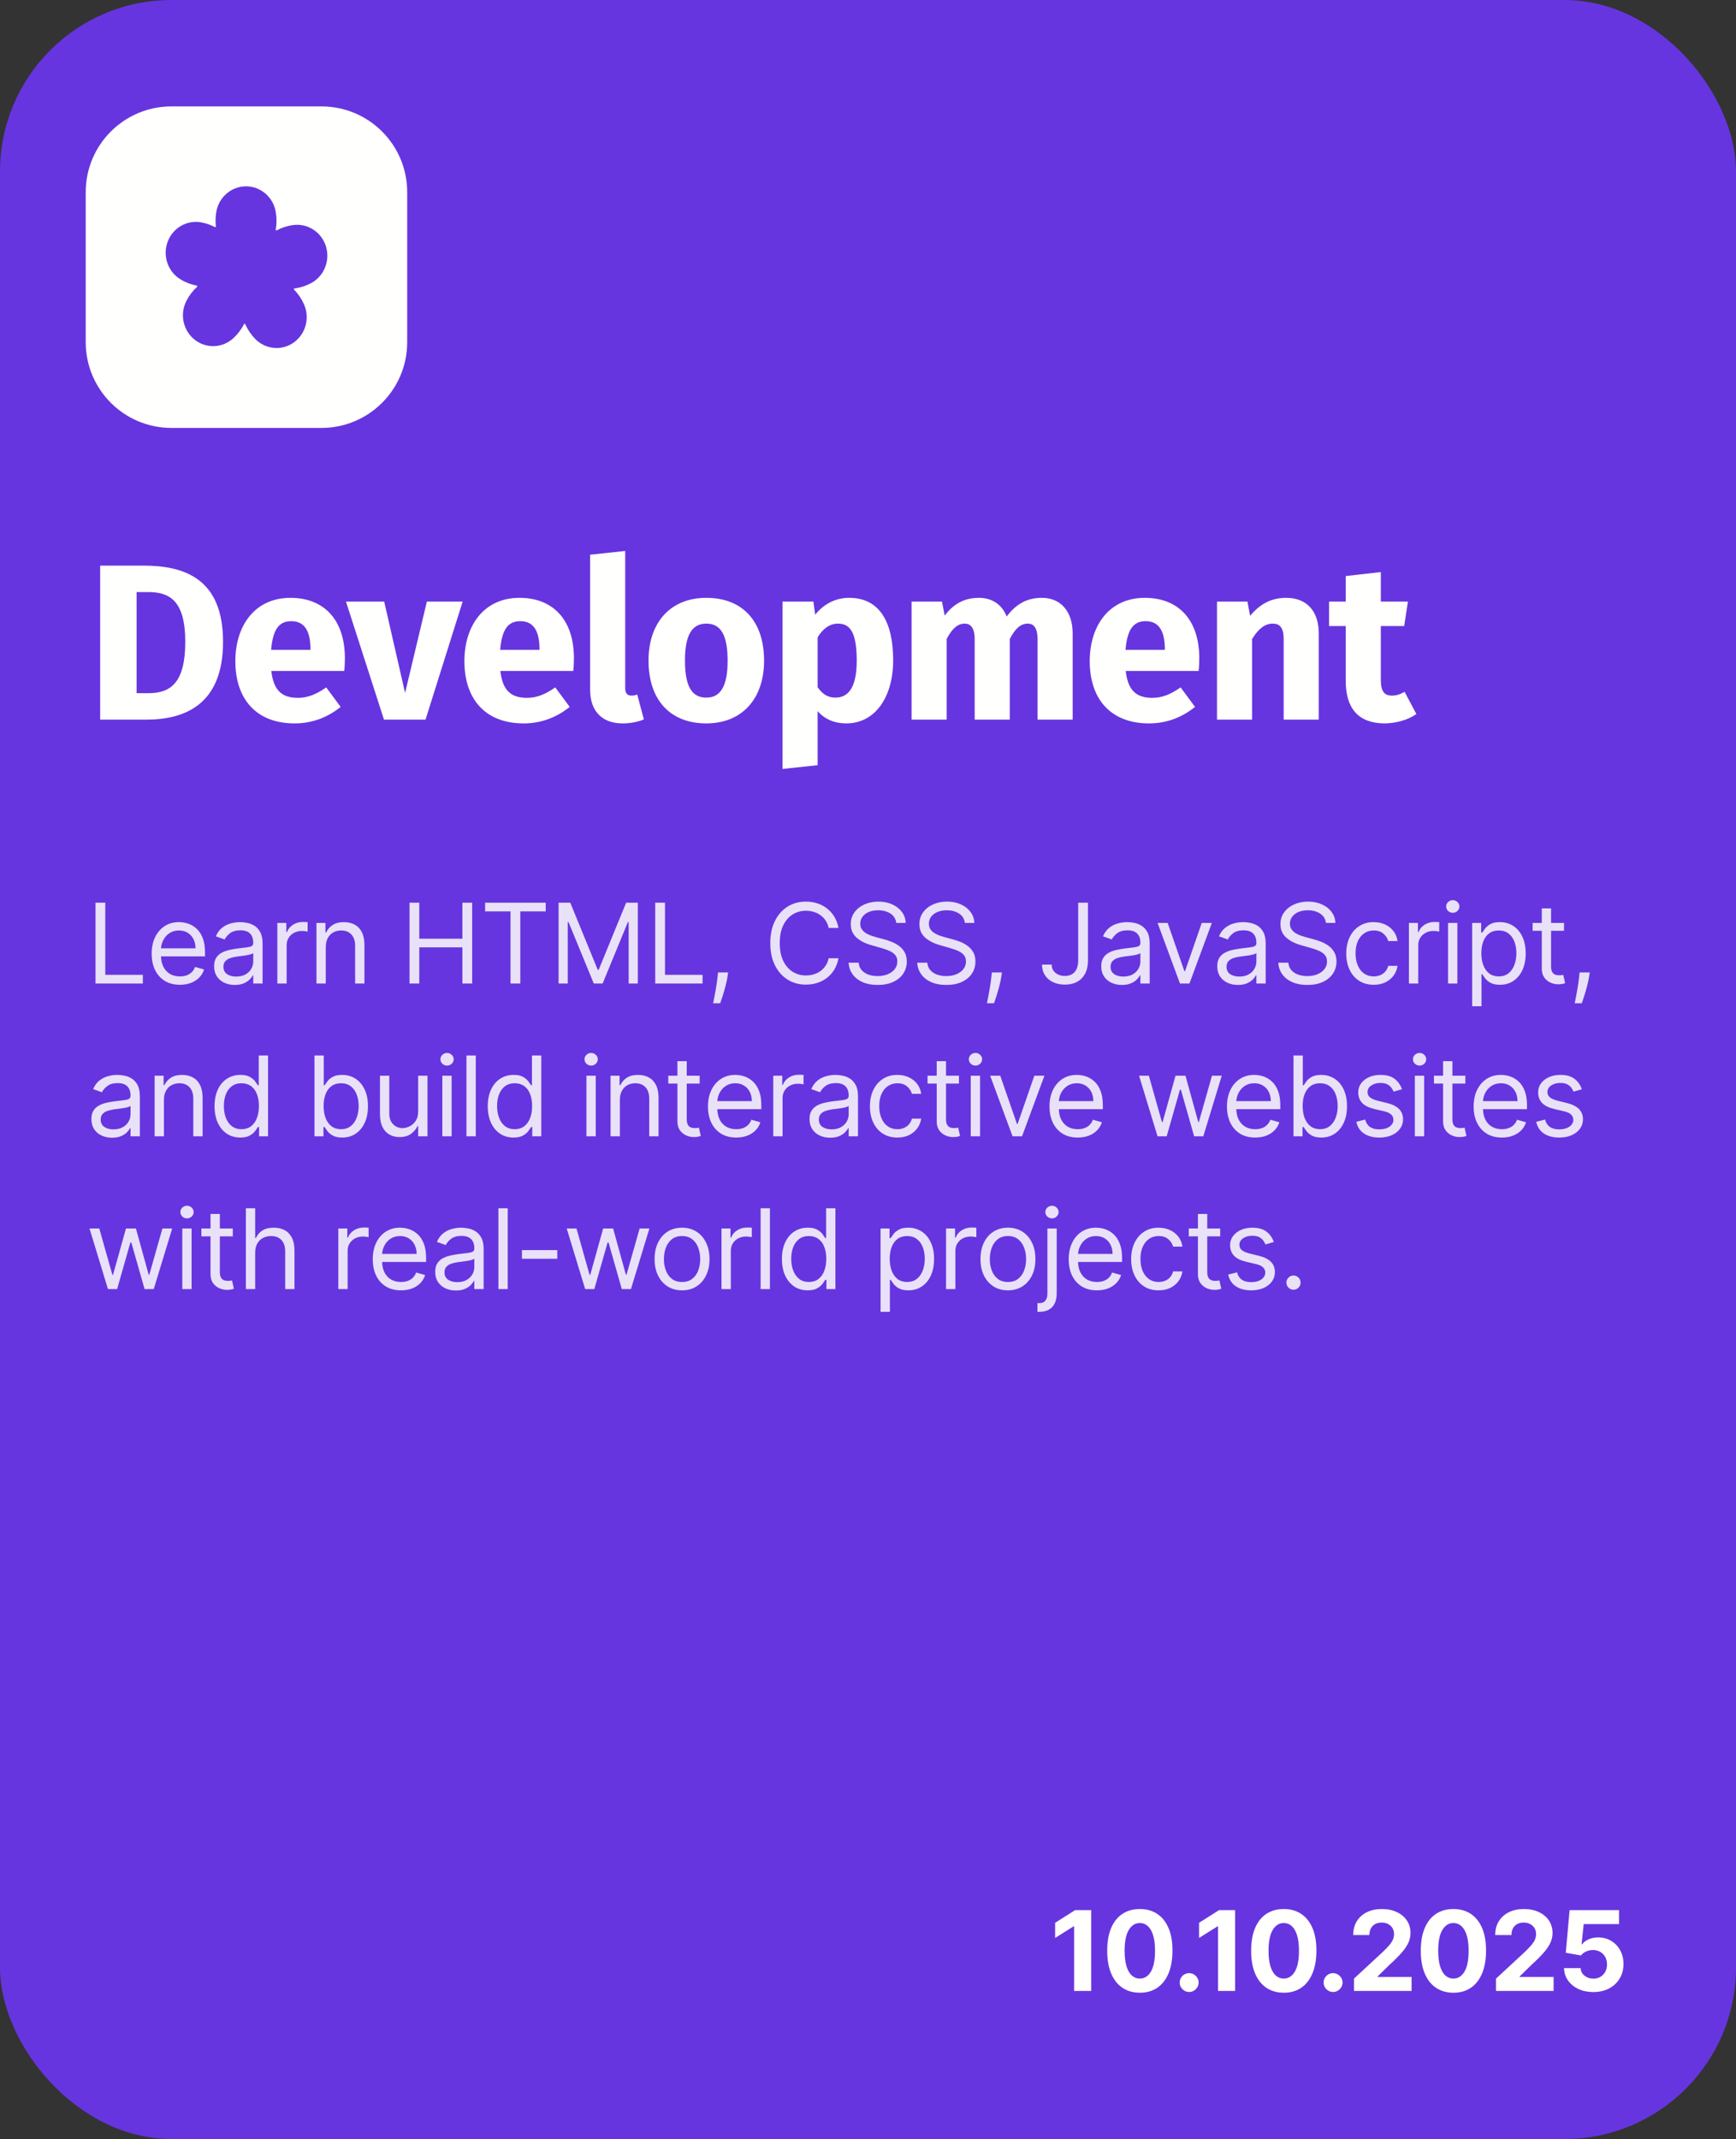
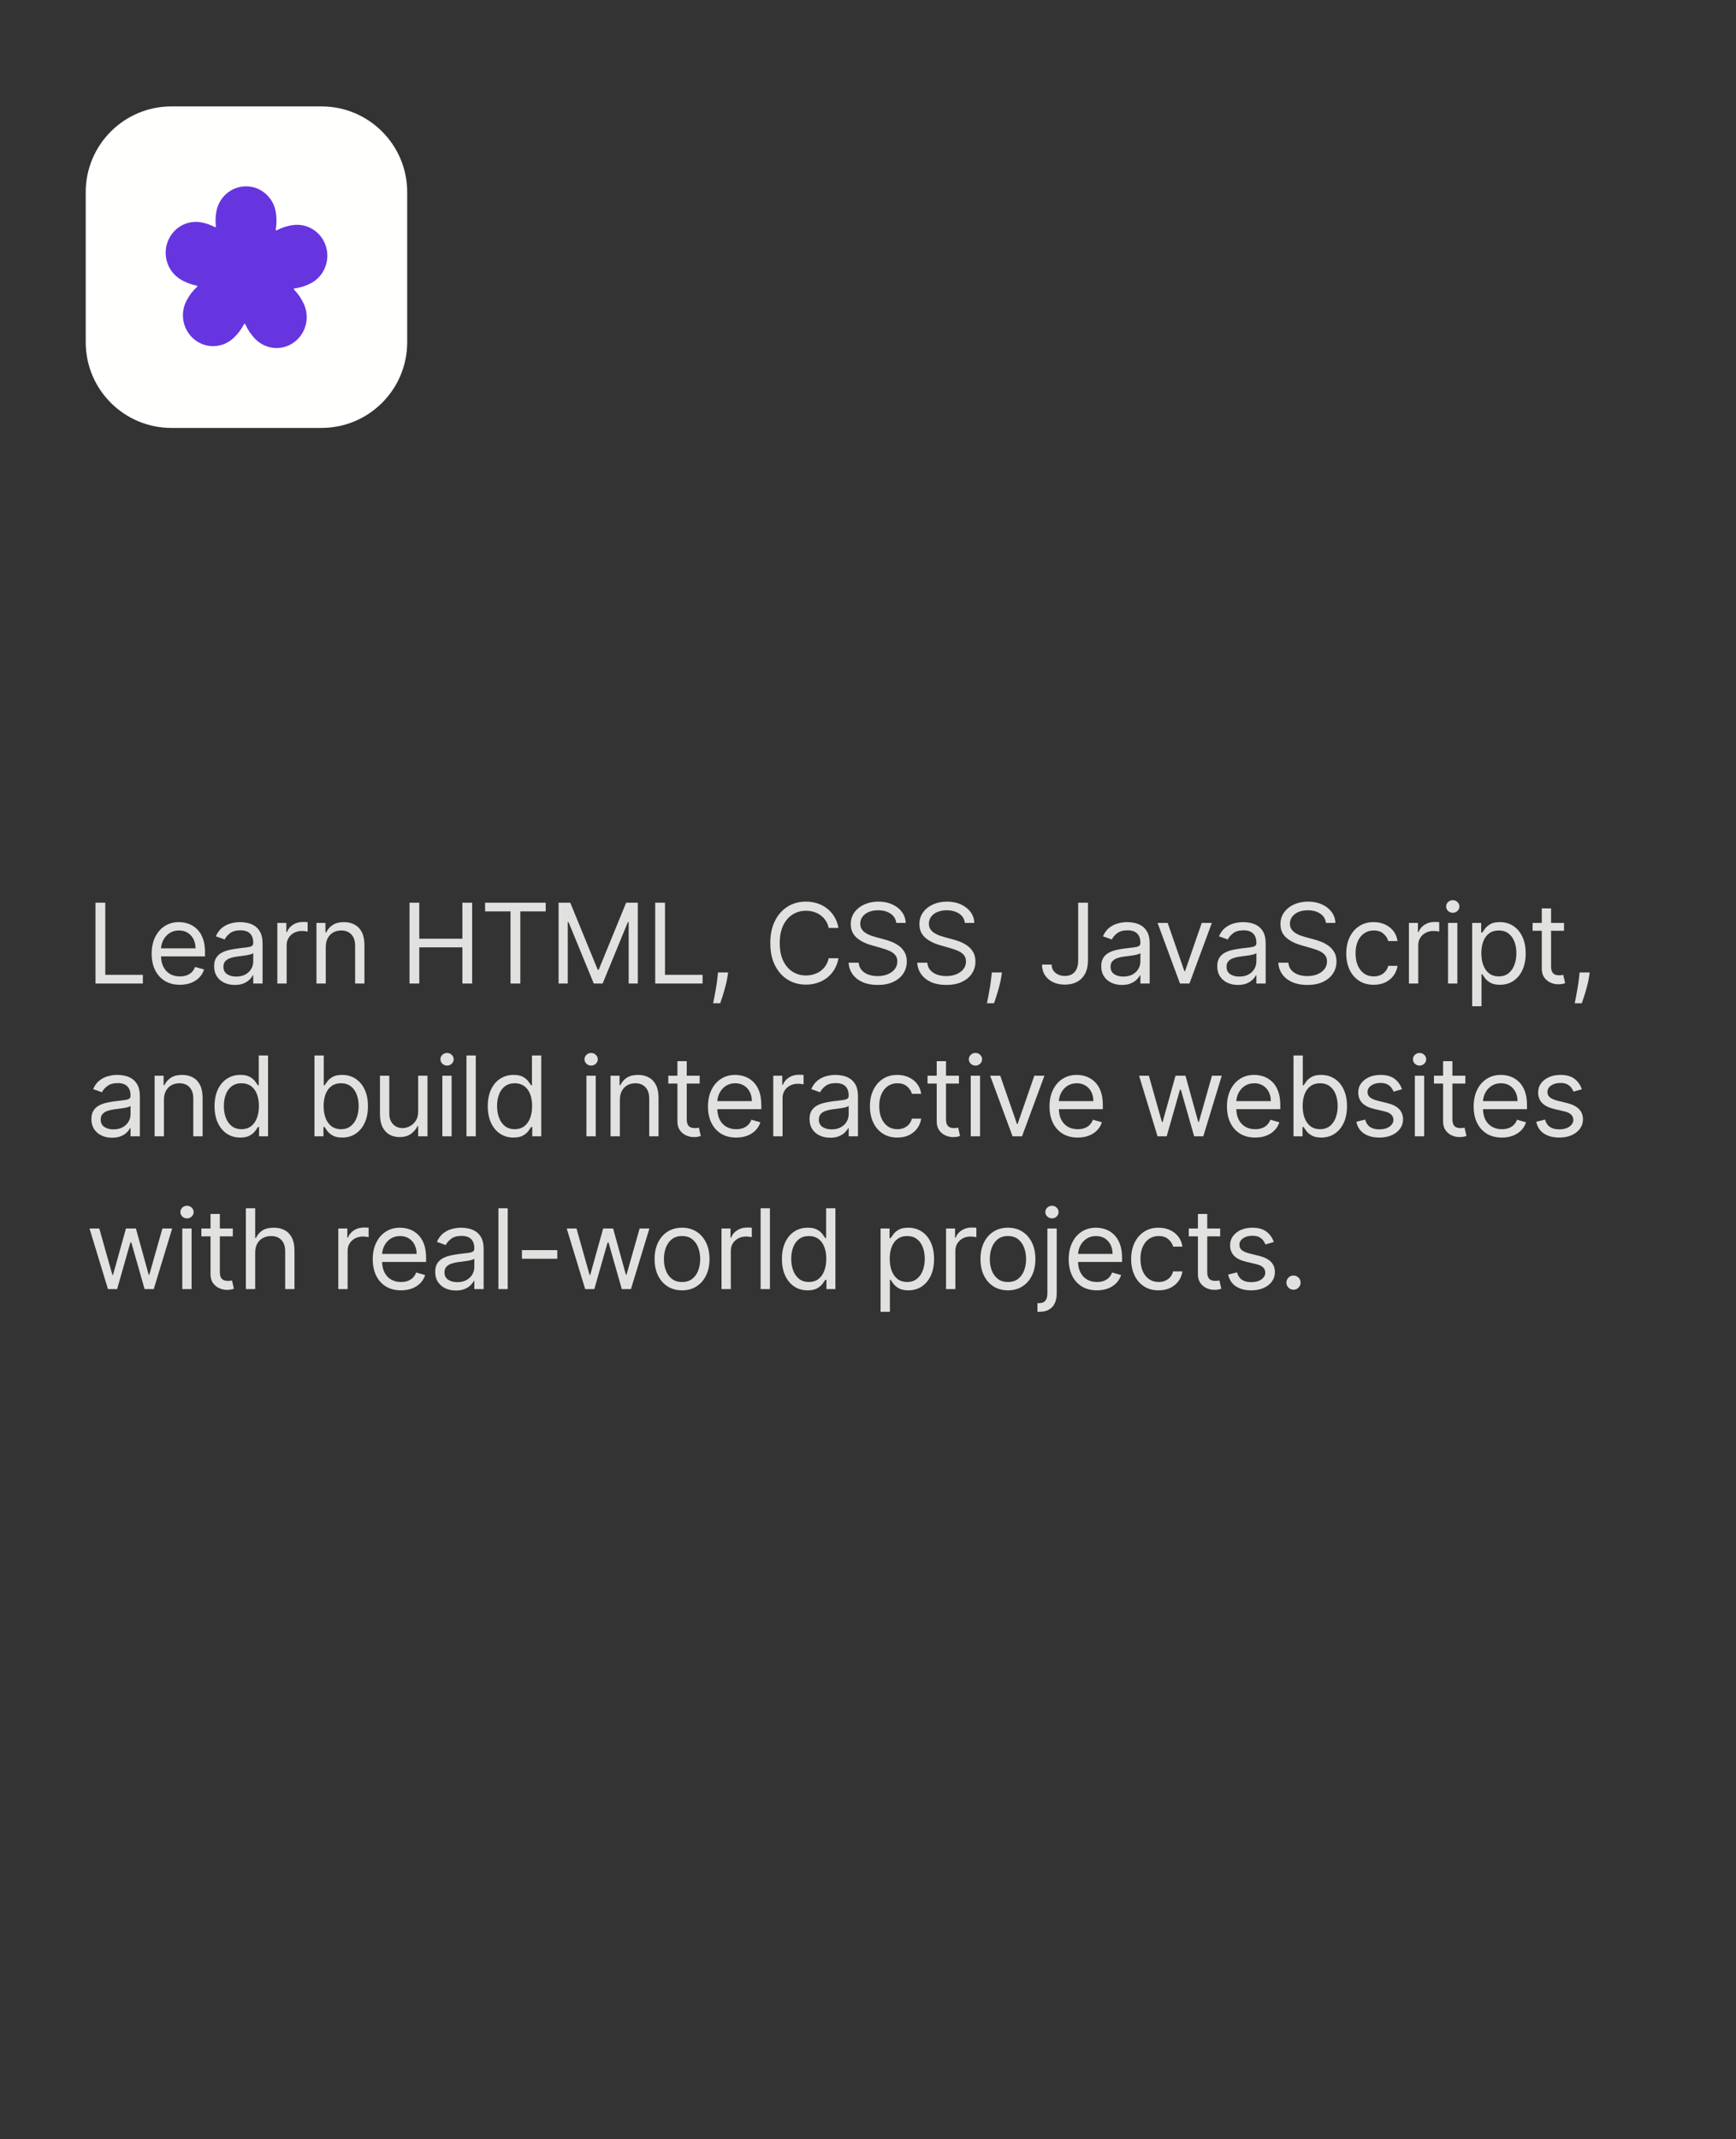
<svg xmlns="http://www.w3.org/2000/svg" width="125" height="154" viewBox="0 0 125 154" fill="none">
  <rect x="0" y="0" width="125" height="154" fill="#333333" stroke="none" />
-   <rect y="0.001" width="125" height="154" rx="12.346" fill="#6635DF" />
  <path d="M6.172 13.834C6.172 10.425 8.936 7.661 12.345 7.661L23.147 7.661C26.556 7.661 29.32 10.425 29.32 13.834V24.636C29.32 28.046 26.556 30.809 23.147 30.809H12.345C8.936 30.809 6.172 28.046 6.172 24.636L6.172 13.834Z" fill="#FFFFFD" />
  <path d="M23.471 17.745C23.158 16.721 22.174 16.071 21.132 16.201C20.708 16.253 20.302 16.384 19.924 16.583C19.888 16.603 19.847 16.571 19.854 16.531C19.929 16.1 19.929 15.667 19.852 15.236C19.662 14.181 18.764 13.415 17.715 13.415C16.666 13.415 15.766 14.181 15.579 15.236C15.516 15.588 15.504 15.945 15.543 16.3C15.547 16.339 15.507 16.366 15.473 16.349C15.16 16.187 14.828 16.071 14.486 16.009C13.454 15.82 12.437 16.411 12.068 17.417C11.7 18.424 12.085 19.554 12.985 20.105C13.351 20.332 13.75 20.484 14.169 20.563C14.207 20.57 14.222 20.62 14.193 20.647C13.875 20.94 13.615 21.282 13.418 21.671C12.932 22.623 13.182 23.792 14.01 24.452C14.405 24.765 14.874 24.922 15.345 24.922C15.863 24.922 16.38 24.733 16.791 24.358C17.111 24.066 17.371 23.726 17.571 23.339C17.59 23.302 17.641 23.305 17.658 23.342C17.836 23.738 18.079 24.095 18.379 24.405C18.8 24.834 19.354 25.055 19.914 25.055C20.345 25.055 20.776 24.925 21.151 24.659C22.012 24.048 22.325 22.894 21.892 21.917C21.717 21.518 21.476 21.161 21.175 20.851C21.146 20.821 21.163 20.772 21.204 20.767C21.628 20.713 22.032 20.58 22.412 20.378C23.336 19.876 23.783 18.769 23.471 17.745Z" fill="#6635DF" />
-   <path d="M10.3 40.722C13.26 40.722 16.06 41.634 16.06 46.21C16.06 50.674 13.372 51.81 10.54 51.81H7.212L7.212 40.722H10.3ZM10.668 42.626H9.836V49.906H10.7C12.284 49.906 13.34 49.154 13.34 46.21C13.34 43.234 12.204 42.626 10.668 42.626ZM24.834 47.394C24.834 47.666 24.818 48.05 24.786 48.306H19.538C19.698 49.826 20.418 50.242 21.458 50.242C22.146 50.242 22.754 50.002 23.49 49.49L24.53 50.898C23.682 51.57 22.594 52.082 21.218 52.082C18.386 52.082 16.946 50.258 16.946 47.602C16.946 45.058 18.338 43.042 20.914 43.042C23.346 43.042 24.834 44.642 24.834 47.394ZM22.354 46.786V46.674C22.338 45.522 21.986 44.722 20.978 44.722C20.13 44.722 19.65 45.25 19.522 46.786H22.354ZM33.312 43.314L30.64 51.81H27.648L24.912 43.314H27.664L29.168 49.89L30.736 43.314H33.312ZM41.326 47.394C41.326 47.666 41.31 48.05 41.278 48.306H36.03C36.19 49.826 36.91 50.242 37.95 50.242C38.638 50.242 39.246 50.002 39.982 49.49L41.022 50.898C40.174 51.57 39.086 52.082 37.71 52.082C34.878 52.082 33.438 50.258 33.438 47.602C33.438 45.058 34.83 43.042 37.406 43.042C39.838 43.042 41.326 44.642 41.326 47.394ZM38.846 46.786V46.674C38.83 45.522 38.478 44.722 37.47 44.722C36.622 44.722 36.142 45.25 36.014 46.786H38.846ZM44.826 52.082C43.354 52.082 42.49 51.202 42.49 49.65V39.938L45.018 39.666V49.554C45.018 49.906 45.162 50.082 45.466 50.082C45.626 50.082 45.77 50.05 45.882 50.002L46.362 51.794C45.994 51.954 45.45 52.082 44.826 52.082ZM50.856 43.042C53.448 43.042 55.016 44.706 55.016 47.57C55.016 50.29 53.448 52.082 50.856 52.082C48.28 52.082 46.696 50.418 46.696 47.554C46.696 44.834 48.264 43.042 50.856 43.042ZM50.856 44.898C49.832 44.898 49.32 45.714 49.32 47.554C49.32 49.442 49.832 50.226 50.856 50.226C51.88 50.226 52.392 49.41 52.392 47.57C52.392 45.682 51.88 44.898 50.856 44.898ZM61.144 43.042C63.336 43.042 64.312 44.786 64.312 47.538C64.312 50.162 63.032 52.082 60.936 52.082C60.104 52.082 59.4 51.794 58.872 51.202V55.09L56.344 55.362V43.314H58.568L58.696 44.258C59.4 43.378 60.296 43.042 61.144 43.042ZM60.152 50.226C61.096 50.226 61.688 49.474 61.688 47.57C61.688 45.458 61.176 44.898 60.328 44.898C59.752 44.898 59.24 45.266 58.872 45.89V49.474C59.224 49.986 59.624 50.226 60.152 50.226ZM75.029 43.042C76.341 43.042 77.237 43.986 77.237 45.602V51.81H74.709V46.034C74.709 45.138 74.389 44.898 74.005 44.898C73.461 44.898 73.077 45.298 72.709 46.002V51.81H70.181V46.034C70.181 45.138 69.845 44.898 69.461 44.898C68.933 44.898 68.533 45.298 68.165 46.002V51.81H65.637V43.314H67.829L68.021 44.322C68.661 43.474 69.445 43.042 70.485 43.042C71.429 43.042 72.149 43.522 72.485 44.386C73.157 43.49 73.941 43.042 75.029 43.042ZM86.354 47.394C86.354 47.666 86.338 48.05 86.306 48.306L81.058 48.306C81.218 49.826 81.938 50.242 82.978 50.242C83.666 50.242 84.274 50.002 85.01 49.49L86.05 50.898C85.202 51.57 84.114 52.082 82.738 52.082C79.906 52.082 78.466 50.258 78.466 47.602C78.466 45.058 79.858 43.042 82.434 43.042C84.866 43.042 86.354 44.642 86.354 47.394ZM83.874 46.786V46.674C83.858 45.522 83.506 44.722 82.498 44.722C81.65 44.722 81.17 45.25 81.042 46.786H83.874ZM92.606 43.042C94.078 43.042 94.958 43.986 94.958 45.602V51.81H92.43V46.034C92.43 45.138 92.126 44.898 91.63 44.898C91.07 44.898 90.59 45.298 90.158 46.002V51.81H87.63V43.314H89.822L90.014 44.338C90.718 43.49 91.534 43.042 92.606 43.042ZM101.138 49.81L101.986 51.41C101.346 51.858 100.45 52.082 99.682 52.082C97.81 52.066 96.898 51.01 96.898 49.01V45.074H95.698V43.314H96.898V41.474L99.426 41.186V43.314H101.378L101.106 45.074H99.426V48.978C99.426 49.794 99.698 50.082 100.226 50.082C100.514 50.082 100.802 50.002 101.138 49.81Z" fill="#FFFFFD" />
  <path opacity="0.85" d="M6.876 70.81V64.991H7.581V70.185H10.286V70.81H6.876ZM12.955 70.9C12.535 70.9 12.172 70.808 11.867 70.622C11.564 70.435 11.33 70.173 11.165 69.838C11.002 69.501 10.921 69.109 10.921 68.662C10.921 68.215 11.002 67.821 11.165 67.48C11.33 67.137 11.559 66.87 11.853 66.679C12.148 66.486 12.493 66.389 12.887 66.389C13.114 66.389 13.339 66.427 13.56 66.503C13.782 66.579 13.983 66.702 14.165 66.872C14.347 67.041 14.492 67.264 14.6 67.543C14.708 67.821 14.762 68.164 14.762 68.571V68.855H11.398V68.275H14.08C14.08 68.029 14.031 67.81 13.932 67.616C13.836 67.423 13.697 67.271 13.518 67.159C13.339 67.047 13.129 66.991 12.887 66.991C12.62 66.991 12.389 67.058 12.194 67.19C12.001 67.321 11.852 67.491 11.748 67.702C11.643 67.912 11.591 68.137 11.591 68.378V68.764C11.591 69.094 11.648 69.373 11.762 69.602C11.877 69.829 12.037 70.003 12.242 70.122C12.447 70.24 12.684 70.298 12.955 70.298C13.131 70.298 13.29 70.274 13.432 70.224C13.576 70.173 13.7 70.097 13.805 69.997C13.909 69.895 13.989 69.768 14.046 69.616L14.694 69.798C14.626 70.018 14.511 70.211 14.35 70.378C14.189 70.543 13.99 70.671 13.753 70.764C13.517 70.855 13.251 70.9 12.955 70.9ZM16.906 70.912C16.629 70.912 16.378 70.86 16.153 70.756C15.928 70.65 15.749 70.497 15.616 70.298C15.483 70.097 15.417 69.855 15.417 69.571C15.417 69.321 15.466 69.118 15.565 68.963C15.663 68.806 15.795 68.683 15.96 68.594C16.125 68.505 16.306 68.438 16.505 68.395C16.706 68.349 16.908 68.313 17.11 68.287C17.375 68.253 17.59 68.227 17.755 68.21C17.922 68.191 18.043 68.16 18.119 68.116C18.197 68.073 18.235 67.997 18.235 67.889V67.866C18.235 67.586 18.159 67.368 18.005 67.213C17.854 67.058 17.624 66.98 17.315 66.98C16.995 66.98 16.744 67.05 16.562 67.19C16.38 67.33 16.252 67.48 16.179 67.639L15.542 67.412C15.656 67.147 15.807 66.94 15.997 66.793C16.188 66.643 16.396 66.539 16.622 66.48C16.849 66.419 17.073 66.389 17.292 66.389C17.432 66.389 17.593 66.406 17.775 66.44C17.959 66.472 18.136 66.54 18.306 66.642C18.479 66.744 18.622 66.899 18.735 67.105C18.849 67.311 18.906 67.588 18.906 67.935V70.81H18.235V70.219H18.201C18.156 70.313 18.08 70.415 17.974 70.523C17.868 70.631 17.727 70.722 17.551 70.798C17.375 70.874 17.16 70.912 16.906 70.912ZM17.008 70.31C17.273 70.31 17.497 70.257 17.679 70.153C17.862 70.049 18 69.915 18.093 69.75C18.188 69.585 18.235 69.412 18.235 69.23V68.616C18.207 68.65 18.145 68.682 18.048 68.71C17.953 68.737 17.843 68.76 17.718 68.781C17.595 68.8 17.475 68.817 17.358 68.832C17.242 68.846 17.148 68.857 17.076 68.866C16.902 68.889 16.739 68.926 16.588 68.977C16.438 69.026 16.317 69.101 16.224 69.202C16.133 69.3 16.088 69.435 16.088 69.605C16.088 69.838 16.174 70.014 16.346 70.133C16.52 70.251 16.741 70.31 17.008 70.31ZM19.97 70.81V66.446H20.617V67.105H20.663C20.742 66.889 20.886 66.714 21.095 66.579C21.303 66.445 21.538 66.378 21.799 66.378C21.848 66.378 21.91 66.379 21.984 66.381C22.058 66.382 22.113 66.385 22.151 66.389V67.071C22.129 67.065 22.077 67.057 21.995 67.045C21.916 67.032 21.831 67.025 21.742 67.025C21.53 67.025 21.341 67.07 21.174 67.159C21.009 67.246 20.879 67.367 20.782 67.523C20.687 67.676 20.64 67.851 20.64 68.048V70.81H19.97ZM23.457 68.185V70.81H22.786V66.446H23.434V67.128H23.491C23.593 66.906 23.748 66.728 23.957 66.594C24.165 66.457 24.434 66.389 24.763 66.389C25.059 66.389 25.317 66.45 25.539 66.571C25.761 66.69 25.933 66.872 26.056 67.116C26.179 67.359 26.241 67.666 26.241 68.037V70.81H25.57V68.082C25.57 67.74 25.481 67.472 25.303 67.281C25.125 67.088 24.881 66.991 24.57 66.991C24.356 66.991 24.165 67.038 23.996 67.131C23.83 67.223 23.698 67.359 23.602 67.537C23.505 67.715 23.457 67.931 23.457 68.185ZM29.487 70.81V64.991H30.191V67.582H33.294V64.991H33.998V70.81H33.294V68.207H30.191V70.81H29.487ZM34.93 65.616V64.991H39.294V65.616H37.465V70.81H36.76V65.616H34.93ZM40.221 64.991H41.062L43.04 69.821H43.108L45.085 64.991H45.926V70.81H45.267V66.389H45.21L43.392 70.81H42.755L40.937 66.389H40.88V70.81H40.221V64.991ZM47.179 70.81V64.991H47.883V70.185H50.588V70.81H47.179ZM52.428 70.014L52.382 70.321C52.35 70.537 52.301 70.768 52.234 71.014C52.17 71.26 52.103 71.492 52.033 71.71C51.963 71.928 51.905 72.101 51.859 72.23H51.348C51.373 72.109 51.405 71.949 51.445 71.75C51.484 71.551 51.524 71.329 51.564 71.082C51.606 70.838 51.64 70.588 51.666 70.332L51.7 70.014H52.428ZM60.373 66.81H59.668C59.626 66.607 59.553 66.429 59.449 66.275C59.347 66.122 59.222 65.993 59.074 65.889C58.928 65.783 58.767 65.704 58.589 65.65C58.41 65.597 58.225 65.571 58.032 65.571C57.679 65.571 57.36 65.66 57.074 65.838C56.79 66.016 56.564 66.278 56.395 66.625C56.229 66.972 56.145 67.397 56.145 67.9C56.145 68.404 56.229 68.829 56.395 69.176C56.564 69.523 56.79 69.785 57.074 69.963C57.36 70.141 57.679 70.23 58.032 70.23C58.225 70.23 58.41 70.204 58.589 70.15C58.767 70.097 58.928 70.019 59.074 69.915C59.222 69.809 59.347 69.679 59.449 69.525C59.553 69.37 59.626 69.192 59.668 68.991H60.373C60.32 69.289 60.223 69.555 60.083 69.79C59.943 70.025 59.768 70.224 59.56 70.389C59.352 70.552 59.118 70.676 58.858 70.761C58.601 70.847 58.325 70.889 58.032 70.889C57.535 70.889 57.094 70.768 56.708 70.525C56.322 70.283 56.017 69.938 55.796 69.491C55.574 69.044 55.464 68.514 55.464 67.9C55.464 67.287 55.574 66.757 55.796 66.31C56.017 65.863 56.322 65.518 56.708 65.275C57.094 65.033 57.535 64.912 58.032 64.912C58.325 64.912 58.601 64.954 58.858 65.04C59.118 65.125 59.352 65.25 59.56 65.415C59.768 65.578 59.943 65.776 60.083 66.011C60.223 66.244 60.32 66.51 60.373 66.81ZM64.533 66.446C64.499 66.158 64.361 65.935 64.118 65.775C63.876 65.616 63.578 65.537 63.226 65.537C62.968 65.537 62.743 65.579 62.55 65.662C62.359 65.745 62.209 65.86 62.101 66.006C61.995 66.151 61.942 66.317 61.942 66.503C61.942 66.658 61.979 66.792 62.053 66.903C62.129 67.013 62.225 67.105 62.343 67.179C62.46 67.251 62.583 67.311 62.712 67.358C62.841 67.403 62.959 67.44 63.067 67.469L63.658 67.628C63.809 67.668 63.978 67.722 64.164 67.793C64.351 67.863 64.53 67.958 64.701 68.079C64.873 68.199 65.015 68.352 65.127 68.54C65.238 68.727 65.294 68.957 65.294 69.23C65.294 69.544 65.212 69.829 65.047 70.082C64.884 70.336 64.646 70.538 64.331 70.687C64.019 70.837 63.639 70.912 63.192 70.912C62.775 70.912 62.415 70.845 62.11 70.71C61.807 70.576 61.568 70.388 61.394 70.148C61.221 69.907 61.124 69.628 61.101 69.31H61.828C61.847 69.529 61.921 69.711 62.05 69.855C62.181 69.997 62.345 70.103 62.544 70.173C62.745 70.241 62.961 70.275 63.192 70.275C63.461 70.275 63.702 70.232 63.916 70.145C64.13 70.056 64.3 69.933 64.425 69.775C64.55 69.616 64.612 69.431 64.612 69.219C64.612 69.025 64.558 68.868 64.451 68.747C64.343 68.626 64.201 68.527 64.024 68.452C63.848 68.376 63.658 68.31 63.453 68.253L62.737 68.048C62.283 67.918 61.923 67.731 61.658 67.489C61.393 67.246 61.26 66.929 61.26 66.537C61.26 66.211 61.348 65.927 61.524 65.685C61.702 65.44 61.941 65.251 62.24 65.116C62.541 64.98 62.878 64.912 63.249 64.912C63.624 64.912 63.957 64.979 64.249 65.114C64.54 65.246 64.772 65.428 64.942 65.659C65.114 65.89 65.205 66.152 65.215 66.446H64.533ZM69.475 66.446C69.44 66.158 69.302 65.935 69.06 65.775C68.817 65.616 68.52 65.537 68.168 65.537C67.91 65.537 67.685 65.579 67.492 65.662C67.3 65.745 67.151 65.86 67.043 66.006C66.937 66.151 66.884 66.317 66.884 66.503C66.884 66.658 66.921 66.792 66.994 66.903C67.07 67.013 67.167 67.105 67.284 67.179C67.402 67.251 67.525 67.311 67.653 67.358C67.782 67.403 67.901 67.44 68.009 67.469L68.6 67.628C68.751 67.668 68.92 67.722 69.105 67.793C69.293 67.863 69.472 67.958 69.642 68.079C69.814 68.199 69.957 68.352 70.068 68.54C70.18 68.727 70.236 68.957 70.236 69.23C70.236 69.544 70.153 69.829 69.989 70.082C69.826 70.336 69.587 70.538 69.273 70.687C68.96 70.837 68.581 70.912 68.134 70.912C67.717 70.912 67.356 70.845 67.051 70.71C66.748 70.576 66.51 70.388 66.335 70.148C66.163 69.907 66.065 69.628 66.043 69.31H66.77C66.789 69.529 66.863 69.711 66.992 69.855C67.122 69.997 67.287 70.103 67.486 70.173C67.687 70.241 67.903 70.275 68.134 70.275C68.403 70.275 68.644 70.232 68.858 70.145C69.072 70.056 69.242 69.933 69.367 69.775C69.492 69.616 69.554 69.431 69.554 69.219C69.554 69.025 69.5 68.868 69.392 68.747C69.284 68.626 69.142 68.527 68.966 68.452C68.79 68.376 68.6 68.31 68.395 68.253L67.679 68.048C67.225 67.918 66.865 67.731 66.6 67.489C66.334 67.246 66.202 66.929 66.202 66.537C66.202 66.211 66.29 65.927 66.466 65.685C66.644 65.44 66.883 65.251 67.182 65.116C67.483 64.98 67.819 64.912 68.19 64.912C68.565 64.912 68.899 64.979 69.19 65.114C69.482 65.246 69.713 65.428 69.884 65.659C70.056 65.89 70.147 66.152 70.156 66.446H69.475ZM72.143 70.014L72.098 70.321C72.066 70.537 72.016 70.768 71.95 71.014C71.886 71.26 71.819 71.492 71.748 71.71C71.678 71.928 71.621 72.101 71.575 72.23H71.064C71.088 72.109 71.121 71.949 71.16 71.75C71.2 71.551 71.24 71.329 71.28 71.082C71.321 70.838 71.355 70.588 71.382 70.332L71.416 70.014H72.143ZM77.634 64.991H78.338V69.15C78.338 69.522 78.27 69.837 78.134 70.097C77.997 70.356 77.805 70.553 77.557 70.687C77.309 70.822 77.016 70.889 76.679 70.889C76.361 70.889 76.078 70.831 75.83 70.716C75.582 70.598 75.386 70.432 75.245 70.216C75.102 70 75.031 69.743 75.031 69.446H75.725C75.725 69.611 75.765 69.755 75.847 69.878C75.93 69.999 76.044 70.094 76.188 70.162C76.332 70.23 76.495 70.264 76.679 70.264C76.882 70.264 77.054 70.222 77.196 70.136C77.338 70.051 77.446 69.926 77.52 69.761C77.596 69.595 77.634 69.391 77.634 69.15V64.991ZM80.783 70.912C80.507 70.912 80.256 70.86 80.031 70.756C79.805 70.65 79.626 70.497 79.494 70.298C79.361 70.097 79.295 69.855 79.295 69.571C79.295 69.321 79.344 69.118 79.442 68.963C79.541 68.806 79.673 68.683 79.837 68.594C80.002 68.505 80.184 68.438 80.383 68.395C80.584 68.349 80.785 68.313 80.988 68.287C81.253 68.253 81.468 68.227 81.633 68.21C81.799 68.191 81.921 68.16 81.996 68.116C82.074 68.073 82.113 67.997 82.113 67.889V67.866C82.113 67.586 82.036 67.368 81.883 67.213C81.731 67.058 81.501 66.98 81.192 66.98C80.872 66.98 80.621 67.05 80.44 67.19C80.258 67.33 80.13 67.48 80.056 67.639L79.42 67.412C79.533 67.147 79.685 66.94 79.874 66.793C80.066 66.643 80.274 66.539 80.499 66.48C80.727 66.419 80.95 66.389 81.17 66.389C81.31 66.389 81.471 66.406 81.653 66.44C81.836 66.472 82.013 66.54 82.184 66.642C82.356 66.744 82.499 66.899 82.613 67.105C82.727 67.311 82.783 67.588 82.783 67.935V70.81H82.113V70.219H82.079C82.033 70.313 81.958 70.415 81.852 70.523C81.746 70.631 81.604 70.722 81.428 70.798C81.252 70.874 81.037 70.912 80.783 70.912ZM80.886 70.31C81.151 70.31 81.374 70.257 81.556 70.153C81.74 70.049 81.878 69.915 81.971 69.75C82.066 69.585 82.113 69.412 82.113 69.23V68.616C82.085 68.65 82.022 68.682 81.925 68.71C81.831 68.737 81.721 68.76 81.596 68.781C81.473 68.8 81.353 68.817 81.235 68.832C81.12 68.846 81.026 68.857 80.954 68.866C80.78 68.889 80.617 68.926 80.465 68.977C80.316 69.026 80.194 69.101 80.102 69.202C80.011 69.3 79.965 69.435 79.965 69.605C79.965 69.838 80.051 70.014 80.224 70.133C80.398 70.251 80.619 70.31 80.886 70.31ZM87.259 66.446L85.645 70.81H84.964L83.35 66.446H84.077L85.282 69.923H85.327L86.532 66.446H87.259ZM89.135 70.912C88.859 70.912 88.608 70.86 88.382 70.756C88.157 70.65 87.978 70.497 87.846 70.298C87.713 70.097 87.647 69.855 87.647 69.571C87.647 69.321 87.696 69.118 87.794 68.963C87.893 68.806 88.024 68.683 88.189 68.594C88.354 68.505 88.536 68.438 88.735 68.395C88.935 68.349 89.137 68.313 89.34 68.287C89.605 68.253 89.82 68.227 89.985 68.21C90.151 68.191 90.272 68.16 90.348 68.116C90.426 68.073 90.465 67.997 90.465 67.889V67.866C90.465 67.586 90.388 67.368 90.235 67.213C90.083 67.058 89.853 66.98 89.544 66.98C89.224 66.98 88.973 67.05 88.791 67.19C88.61 67.33 88.482 67.48 88.408 67.639L87.772 67.412C87.885 67.147 88.037 66.94 88.226 66.793C88.417 66.643 88.626 66.539 88.851 66.48C89.078 66.419 89.302 66.389 89.522 66.389C89.662 66.389 89.823 66.406 90.004 66.44C90.188 66.472 90.365 66.54 90.536 66.642C90.708 66.744 90.851 66.899 90.965 67.105C91.078 67.311 91.135 67.588 91.135 67.935V70.81H90.465V70.219H90.431C90.385 70.313 90.309 70.415 90.203 70.523C90.097 70.631 89.956 70.722 89.78 70.798C89.604 70.874 89.389 70.912 89.135 70.912ZM89.237 70.31C89.503 70.31 89.726 70.257 89.908 70.153C90.092 70.049 90.23 69.915 90.323 69.75C90.417 69.585 90.465 69.412 90.465 69.23V68.616C90.436 68.65 90.374 68.682 90.277 68.71C90.183 68.737 90.073 68.76 89.948 68.781C89.825 68.8 89.704 68.817 89.587 68.832C89.471 68.846 89.378 68.857 89.306 68.866C89.131 68.889 88.969 68.926 88.817 68.977C88.667 69.026 88.546 69.101 88.453 69.202C88.362 69.3 88.317 69.435 88.317 69.605C88.317 69.838 88.403 70.014 88.576 70.133C88.75 70.251 88.971 70.31 89.237 70.31ZM95.472 66.446C95.438 66.158 95.299 65.935 95.057 65.775C94.814 65.616 94.517 65.537 94.165 65.537C93.907 65.537 93.682 65.579 93.489 65.662C93.297 65.745 93.148 65.86 93.04 66.006C92.934 66.151 92.881 66.317 92.881 66.503C92.881 66.658 92.918 66.792 92.992 66.903C93.067 67.013 93.164 67.105 93.281 67.179C93.399 67.251 93.522 67.311 93.651 67.358C93.779 67.403 93.898 67.44 94.006 67.469L94.597 67.628C94.748 67.668 94.917 67.722 95.102 67.793C95.29 67.863 95.469 67.958 95.639 68.079C95.812 68.199 95.954 68.352 96.065 68.54C96.177 68.727 96.233 68.957 96.233 69.23C96.233 69.544 96.151 69.829 95.986 70.082C95.823 70.336 95.584 70.538 95.27 70.687C94.957 70.837 94.578 70.912 94.131 70.912C93.714 70.912 93.353 70.845 93.048 70.71C92.745 70.576 92.507 70.388 92.332 70.148C92.16 69.907 92.063 69.628 92.04 69.31H92.767C92.786 69.529 92.86 69.711 92.989 69.855C93.119 69.997 93.284 70.103 93.483 70.173C93.684 70.241 93.9 70.275 94.131 70.275C94.4 70.275 94.641 70.232 94.855 70.145C95.069 70.056 95.239 69.933 95.364 69.775C95.489 69.616 95.551 69.431 95.551 69.219C95.551 69.025 95.497 68.868 95.389 68.747C95.281 68.626 95.139 68.527 94.963 68.452C94.787 68.376 94.597 68.31 94.392 68.253L93.676 68.048C93.222 67.918 92.862 67.731 92.597 67.489C92.332 67.246 92.199 66.929 92.199 66.537C92.199 66.211 92.287 65.927 92.463 65.685C92.641 65.44 92.88 65.251 93.179 65.116C93.48 64.98 93.816 64.912 94.188 64.912C94.563 64.912 94.896 64.979 95.188 65.114C95.479 65.246 95.71 65.428 95.881 65.659C96.053 65.89 96.144 66.152 96.153 66.446H95.472ZM98.913 70.9C98.504 70.9 98.152 70.804 97.856 70.611C97.561 70.418 97.334 70.151 97.175 69.812C97.016 69.473 96.936 69.086 96.936 68.65C96.936 68.207 97.017 67.816 97.18 67.477C97.345 67.136 97.574 66.87 97.868 66.679C98.163 66.486 98.508 66.389 98.902 66.389C99.209 66.389 99.485 66.446 99.731 66.56C99.978 66.673 100.179 66.832 100.337 67.037C100.494 67.241 100.591 67.48 100.629 67.753H99.959C99.908 67.554 99.794 67.378 99.618 67.224C99.444 67.069 99.209 66.991 98.913 66.991C98.652 66.991 98.423 67.06 98.226 67.196C98.031 67.33 97.878 67.521 97.768 67.767C97.66 68.011 97.606 68.298 97.606 68.628C97.606 68.965 97.659 69.258 97.766 69.508C97.874 69.758 98.025 69.953 98.22 70.091C98.417 70.229 98.648 70.298 98.913 70.298C99.088 70.298 99.246 70.268 99.388 70.207C99.53 70.147 99.65 70.06 99.749 69.946C99.847 69.832 99.917 69.696 99.959 69.537H100.629C100.591 69.794 100.498 70.026 100.348 70.233C100.2 70.437 100.004 70.6 99.76 70.722C99.517 70.841 99.235 70.9 98.913 70.9ZM101.449 70.81V66.446H102.097V67.105H102.142C102.222 66.889 102.366 66.714 102.574 66.579C102.783 66.445 103.017 66.378 103.279 66.378C103.328 66.378 103.39 66.379 103.463 66.381C103.537 66.382 103.593 66.385 103.631 66.389V67.071C103.608 67.065 103.556 67.057 103.475 67.045C103.395 67.032 103.311 67.025 103.222 67.025C103.01 67.025 102.82 67.07 102.654 67.159C102.489 67.246 102.358 67.367 102.262 67.523C102.167 67.676 102.12 67.851 102.12 68.048V70.81H101.449ZM104.266 70.81V66.446H104.936V70.81H104.266ZM104.607 65.719C104.476 65.719 104.363 65.674 104.269 65.585C104.176 65.496 104.129 65.389 104.129 65.264C104.129 65.139 104.176 65.032 104.269 64.943C104.363 64.854 104.476 64.81 104.607 64.81C104.737 64.81 104.849 64.854 104.942 64.943C105.037 65.032 105.084 65.139 105.084 65.264C105.084 65.389 105.037 65.496 104.942 65.585C104.849 65.674 104.737 65.719 104.607 65.719ZM106.004 72.446V66.446H106.652V67.139H106.732C106.781 67.063 106.849 66.967 106.936 66.849C107.025 66.73 107.152 66.624 107.317 66.531C107.483 66.436 107.709 66.389 107.993 66.389C108.36 66.389 108.684 66.481 108.964 66.665C109.245 66.848 109.464 67.109 109.621 67.446C109.778 67.783 109.857 68.181 109.857 68.639C109.857 69.101 109.778 69.502 109.621 69.841C109.464 70.178 109.246 70.439 108.967 70.625C108.689 70.809 108.368 70.9 108.004 70.9C107.724 70.9 107.5 70.854 107.331 70.761C107.162 70.667 107.033 70.56 106.942 70.44C106.851 70.319 106.781 70.219 106.732 70.139H106.675V72.446H106.004ZM106.663 68.628C106.663 68.957 106.712 69.248 106.808 69.5C106.905 69.75 107.046 69.946 107.232 70.088C107.417 70.228 107.644 70.298 107.913 70.298C108.194 70.298 108.428 70.224 108.615 70.077C108.804 69.927 108.946 69.726 109.041 69.474C109.138 69.221 109.186 68.938 109.186 68.628C109.186 68.321 109.139 68.044 109.044 67.798C108.951 67.55 108.81 67.354 108.621 67.21C108.433 67.064 108.197 66.991 107.913 66.991C107.641 66.991 107.411 67.061 107.226 67.199C107.04 67.335 106.9 67.526 106.805 67.773C106.711 68.017 106.663 68.302 106.663 68.628ZM112.617 66.446V67.014H110.356V66.446H112.617ZM111.015 65.4H111.685V69.56C111.685 69.749 111.713 69.891 111.768 69.986C111.824 70.079 111.896 70.141 111.983 70.173C112.072 70.204 112.166 70.219 112.265 70.219C112.339 70.219 112.399 70.215 112.447 70.207C112.494 70.198 112.532 70.19 112.56 70.185L112.697 70.787C112.651 70.804 112.588 70.821 112.506 70.838C112.425 70.857 112.322 70.866 112.197 70.866C112.007 70.866 111.822 70.826 111.64 70.744C111.46 70.663 111.31 70.539 111.191 70.372C111.073 70.205 111.015 69.995 111.015 69.741V65.4ZM114.466 70.014L114.42 70.321C114.388 70.537 114.339 70.768 114.272 71.014C114.208 71.26 114.141 71.492 114.071 71.71C114.001 71.928 113.943 72.101 113.897 72.23H113.386C113.411 72.109 113.443 71.949 113.483 71.75C113.522 71.551 113.562 71.329 113.602 71.082C113.644 70.838 113.678 70.588 113.704 70.332L113.738 70.014H114.466ZM8.07 81.912C7.793 81.912 7.542 81.86 7.317 81.756C7.091 81.65 6.912 81.497 6.78 81.298C6.647 81.097 6.581 80.855 6.581 80.571C6.581 80.321 6.63 80.118 6.729 79.963C6.827 79.806 6.959 79.683 7.124 79.594C7.288 79.505 7.47 79.438 7.669 79.395C7.87 79.349 8.072 79.313 8.274 79.287C8.539 79.253 8.754 79.227 8.919 79.21C9.086 79.191 9.207 79.16 9.283 79.116C9.36 79.073 9.399 78.997 9.399 78.889V78.866C9.399 78.586 9.322 78.368 9.169 78.213C9.018 78.058 8.787 77.98 8.479 77.98C8.159 77.98 7.908 78.05 7.726 78.19C7.544 78.33 7.416 78.48 7.342 78.639L6.706 78.412C6.82 78.147 6.971 77.94 7.161 77.793C7.352 77.643 7.56 77.539 7.786 77.48C8.013 77.419 8.236 77.389 8.456 77.389C8.596 77.389 8.757 77.406 8.939 77.44C9.123 77.472 9.3 77.54 9.47 77.642C9.643 77.744 9.786 77.899 9.899 78.105C10.013 78.311 10.07 78.588 10.07 78.935V81.81H9.399V81.219H9.365C9.32 81.313 9.244 81.415 9.138 81.523C9.032 81.631 8.891 81.722 8.714 81.798C8.538 81.874 8.323 81.912 8.07 81.912ZM8.172 81.31C8.437 81.31 8.661 81.257 8.842 81.153C9.026 81.049 9.164 80.915 9.257 80.75C9.352 80.585 9.399 80.412 9.399 80.23V79.616C9.371 79.65 9.308 79.682 9.212 79.71C9.117 79.737 9.007 79.76 8.882 79.781C8.759 79.8 8.639 79.817 8.521 79.832C8.406 79.846 8.312 79.857 8.24 79.866C8.066 79.889 7.903 79.926 7.751 79.977C7.602 80.026 7.481 80.101 7.388 80.202C7.297 80.3 7.251 80.435 7.251 80.605C7.251 80.838 7.338 81.014 7.51 81.133C7.684 81.251 7.905 81.31 8.172 81.31ZM11.804 79.185V81.81H11.133V77.446H11.781V78.128H11.838C11.94 77.906 12.095 77.728 12.304 77.594C12.512 77.457 12.781 77.389 13.111 77.389C13.406 77.389 13.665 77.45 13.886 77.571C14.108 77.69 14.28 77.872 14.403 78.116C14.526 78.359 14.588 78.666 14.588 79.037V81.81H13.917V79.082C13.917 78.74 13.828 78.472 13.65 78.281C13.472 78.088 13.228 77.991 12.917 77.991C12.703 77.991 12.512 78.038 12.344 78.131C12.177 78.223 12.045 78.359 11.949 78.537C11.852 78.715 11.804 78.931 11.804 79.185ZM17.301 81.9C16.937 81.9 16.616 81.809 16.338 81.625C16.059 81.439 15.841 81.178 15.684 80.841C15.527 80.502 15.448 80.101 15.448 79.639C15.448 79.181 15.527 78.783 15.684 78.446C15.841 78.109 16.06 77.848 16.34 77.665C16.621 77.481 16.945 77.389 17.312 77.389C17.596 77.389 17.821 77.436 17.985 77.531C18.152 77.624 18.279 77.73 18.366 77.849C18.455 77.967 18.524 78.063 18.573 78.139H18.63V75.991H19.301V81.81H18.653V81.139H18.573C18.524 81.219 18.454 81.319 18.363 81.44C18.272 81.56 18.143 81.667 17.974 81.761C17.805 81.854 17.581 81.9 17.301 81.9ZM17.392 81.298C17.661 81.298 17.888 81.228 18.073 81.088C18.259 80.946 18.4 80.75 18.497 80.5C18.593 80.248 18.642 79.957 18.642 79.628C18.642 79.302 18.594 79.017 18.5 78.773C18.405 78.526 18.265 78.335 18.079 78.199C17.893 78.061 17.664 77.991 17.392 77.991C17.108 77.991 16.871 78.064 16.681 78.21C16.494 78.354 16.353 78.55 16.258 78.798C16.165 79.044 16.119 79.321 16.119 79.628C16.119 79.938 16.166 80.221 16.261 80.474C16.358 80.726 16.5 80.927 16.687 81.077C16.877 81.224 17.111 81.298 17.392 81.298ZM22.643 81.81V75.991H23.313V78.139H23.37C23.419 78.063 23.487 77.967 23.575 77.849C23.663 77.73 23.79 77.624 23.955 77.531C24.122 77.436 24.347 77.389 24.631 77.389C24.999 77.389 25.323 77.481 25.603 77.665C25.883 77.848 26.102 78.109 26.259 78.446C26.416 78.783 26.495 79.181 26.495 79.639C26.495 80.101 26.416 80.502 26.259 80.841C26.102 81.178 25.884 81.439 25.606 81.625C25.327 81.809 25.006 81.9 24.643 81.9C24.362 81.9 24.138 81.854 23.969 81.761C23.801 81.667 23.671 81.56 23.58 81.44C23.489 81.319 23.419 81.219 23.37 81.139H23.29V81.81H22.643ZM23.302 79.628C23.302 79.957 23.35 80.248 23.447 80.5C23.543 80.75 23.684 80.946 23.87 81.088C24.055 81.228 24.283 81.298 24.552 81.298C24.832 81.298 25.066 81.224 25.253 81.077C25.443 80.927 25.585 80.726 25.68 80.474C25.776 80.221 25.825 79.938 25.825 79.628C25.825 79.321 25.777 79.044 25.682 78.798C25.59 78.55 25.448 78.354 25.259 78.21C25.072 78.064 24.836 77.991 24.552 77.991C24.279 77.991 24.05 78.061 23.864 78.199C23.679 78.335 23.538 78.526 23.444 78.773C23.349 79.017 23.302 79.302 23.302 79.628ZM30.11 80.025V77.446H30.781V81.81H30.11V81.071H30.065C29.963 81.293 29.804 81.481 29.588 81.636C29.372 81.79 29.099 81.866 28.77 81.866C28.497 81.866 28.255 81.807 28.042 81.687C27.83 81.566 27.663 81.384 27.542 81.142C27.421 80.898 27.36 80.59 27.36 80.219V77.446H28.031V80.173C28.031 80.491 28.12 80.745 28.298 80.935C28.478 81.124 28.707 81.219 28.985 81.219C29.152 81.219 29.322 81.176 29.494 81.091C29.668 81.006 29.814 80.875 29.931 80.699C30.051 80.523 30.11 80.298 30.11 80.025ZM31.849 81.81V77.446H32.519V81.81H31.849ZM32.19 76.719C32.059 76.719 31.947 76.674 31.852 76.585C31.759 76.496 31.713 76.389 31.713 76.264C31.713 76.139 31.759 76.032 31.852 75.943C31.947 75.854 32.059 75.81 32.19 75.81C32.321 75.81 32.432 75.854 32.525 75.943C32.62 76.032 32.667 76.139 32.667 76.264C32.667 76.389 32.62 76.496 32.525 76.585C32.432 76.674 32.321 76.719 32.19 76.719ZM34.258 75.991V81.81H33.587V75.991H34.258ZM36.974 81.9C36.61 81.9 36.289 81.809 36.011 81.625C35.732 81.439 35.514 81.178 35.357 80.841C35.2 80.502 35.121 80.101 35.121 79.639C35.121 79.181 35.2 78.783 35.357 78.446C35.514 78.109 35.733 77.848 36.013 77.665C36.294 77.481 36.617 77.389 36.985 77.389C37.269 77.389 37.493 77.436 37.658 77.531C37.825 77.624 37.952 77.73 38.039 77.849C38.128 77.967 38.197 78.063 38.246 78.139H38.303V75.991H38.974V81.81H38.326V81.139H38.246C38.197 81.219 38.127 81.319 38.036 81.44C37.945 81.56 37.815 81.667 37.647 81.761C37.478 81.854 37.254 81.9 36.974 81.9ZM37.065 81.298C37.333 81.298 37.561 81.228 37.746 81.088C37.932 80.946 38.073 80.75 38.17 80.5C38.266 80.248 38.315 79.957 38.315 79.628C38.315 79.302 38.267 79.017 38.172 78.773C38.078 78.526 37.938 78.335 37.752 78.199C37.566 78.061 37.337 77.991 37.065 77.991C36.78 77.991 36.544 78.064 36.354 78.21C36.167 78.354 36.026 78.55 35.931 78.798C35.838 79.044 35.792 79.321 35.792 79.628C35.792 79.938 35.839 80.221 35.934 80.474C36.03 80.726 36.172 80.927 36.36 81.077C36.549 81.224 36.784 81.298 37.065 81.298ZM42.225 81.81V77.446H42.895V81.81H42.225ZM42.566 76.719C42.435 76.719 42.322 76.674 42.227 76.585C42.135 76.496 42.088 76.389 42.088 76.264C42.088 76.139 42.135 76.032 42.227 75.943C42.322 75.854 42.435 75.81 42.566 75.81C42.696 75.81 42.808 75.854 42.901 75.943C42.995 76.032 43.043 76.139 43.043 76.264C43.043 76.389 42.995 76.496 42.901 76.585C42.808 76.674 42.696 76.719 42.566 76.719ZM44.633 79.185V81.81H43.963V77.446H44.611V78.128H44.668C44.77 77.906 44.925 77.728 45.133 77.594C45.342 77.457 45.611 77.389 45.94 77.389C46.236 77.389 46.494 77.45 46.716 77.571C46.937 77.69 47.11 77.872 47.233 78.116C47.356 78.359 47.418 78.666 47.418 79.037V81.81H46.747V79.082C46.747 78.74 46.658 78.472 46.48 78.281C46.302 78.088 46.058 77.991 45.747 77.991C45.533 77.991 45.342 78.038 45.173 78.131C45.007 78.223 44.875 78.359 44.778 78.537C44.682 78.715 44.633 78.931 44.633 79.185ZM50.38 77.446V78.014H48.119V77.446H50.38ZM48.778 76.4H49.449V80.56C49.449 80.749 49.476 80.891 49.531 80.986C49.588 81.079 49.66 81.141 49.747 81.173C49.836 81.204 49.93 81.219 50.028 81.219C50.102 81.219 50.163 81.215 50.21 81.207C50.257 81.198 50.295 81.19 50.324 81.185L50.46 81.787C50.414 81.804 50.351 81.821 50.27 81.838C50.188 81.857 50.085 81.866 49.96 81.866C49.771 81.866 49.585 81.826 49.403 81.744C49.223 81.663 49.074 81.539 48.954 81.372C48.837 81.205 48.778 80.995 48.778 80.741V76.4ZM53.012 81.9C52.591 81.9 52.228 81.808 51.923 81.622C51.62 81.435 51.387 81.173 51.222 80.838C51.059 80.501 50.977 80.109 50.977 79.662C50.977 79.215 51.059 78.821 51.222 78.48C51.387 78.137 51.616 77.87 51.909 77.679C52.205 77.486 52.55 77.389 52.943 77.389C53.171 77.389 53.395 77.427 53.617 77.503C53.838 77.579 54.04 77.702 54.222 77.872C54.404 78.041 54.548 78.264 54.657 78.543C54.764 78.821 54.818 79.164 54.818 79.571V79.855H51.455V79.275H54.137C54.137 79.029 54.087 78.81 53.989 78.616C53.892 78.423 53.754 78.271 53.574 78.159C53.396 78.047 53.186 77.991 52.943 77.991C52.676 77.991 52.445 78.058 52.25 78.19C52.057 78.321 51.908 78.491 51.804 78.702C51.7 78.912 51.648 79.137 51.648 79.378V79.764C51.648 80.094 51.705 80.373 51.818 80.602C51.934 80.829 52.094 81.003 52.298 81.122C52.503 81.24 52.741 81.298 53.012 81.298C53.188 81.298 53.347 81.274 53.489 81.224C53.633 81.173 53.757 81.097 53.861 80.997C53.965 80.895 54.046 80.768 54.102 80.616L54.75 80.798C54.682 81.018 54.568 81.211 54.407 81.378C54.245 81.543 54.047 81.671 53.81 81.764C53.573 81.855 53.307 81.9 53.012 81.9ZM55.678 81.81V77.446H56.326V78.105H56.371C56.451 77.889 56.595 77.714 56.803 77.579C57.012 77.445 57.246 77.378 57.508 77.378C57.557 77.378 57.619 77.379 57.693 77.381C57.766 77.382 57.822 77.385 57.86 77.389V78.071C57.837 78.065 57.785 78.057 57.704 78.045C57.624 78.032 57.54 78.025 57.451 78.025C57.239 78.025 57.05 78.07 56.883 78.159C56.718 78.246 56.587 78.367 56.491 78.523C56.396 78.676 56.349 78.851 56.349 79.048V81.81H55.678ZM59.779 81.912C59.502 81.912 59.252 81.86 59.026 81.756C58.801 81.65 58.622 81.497 58.489 81.298C58.357 81.097 58.29 80.855 58.29 80.571C58.29 80.321 58.34 80.118 58.438 79.963C58.537 79.806 58.668 79.683 58.833 79.594C58.998 79.505 59.179 79.438 59.378 79.395C59.579 79.349 59.781 79.313 59.983 79.287C60.249 79.253 60.464 79.227 60.628 79.21C60.795 79.191 60.916 79.16 60.992 79.116C61.07 79.073 61.108 78.997 61.108 78.889V78.866C61.108 78.586 61.032 78.368 60.878 78.213C60.727 78.058 60.497 77.98 60.188 77.98C59.868 77.98 59.617 78.05 59.435 78.19C59.253 78.33 59.126 78.48 59.052 78.639L58.415 78.412C58.529 78.147 58.681 77.94 58.87 77.793C59.061 77.643 59.27 77.539 59.495 77.48C59.722 77.419 59.946 77.389 60.165 77.389C60.306 77.389 60.467 77.406 60.648 77.44C60.832 77.472 61.009 77.54 61.179 77.642C61.352 77.744 61.495 77.899 61.608 78.105C61.722 78.311 61.779 78.588 61.779 78.935V81.81H61.108V81.219H61.074C61.029 81.313 60.953 81.415 60.847 81.523C60.741 81.631 60.6 81.722 60.424 81.798C60.248 81.874 60.033 81.912 59.779 81.912ZM59.881 81.31C60.146 81.31 60.37 81.257 60.552 81.153C60.735 81.049 60.874 80.915 60.967 80.75C61.061 80.585 61.108 80.412 61.108 80.23V79.616C61.08 79.65 61.018 79.682 60.921 79.71C60.826 79.737 60.717 79.76 60.592 79.781C60.468 79.8 60.348 79.817 60.231 79.832C60.115 79.846 60.021 79.857 59.949 79.866C59.775 79.889 59.612 79.926 59.461 79.977C59.311 80.026 59.19 80.101 59.097 80.202C59.006 80.3 58.961 80.435 58.961 80.605C58.961 80.838 59.047 81.014 59.219 81.133C59.394 81.251 59.614 81.31 59.881 81.31ZM64.615 81.9C64.206 81.9 63.854 81.804 63.559 81.611C63.263 81.418 63.036 81.151 62.877 80.812C62.718 80.473 62.638 80.086 62.638 79.65C62.638 79.207 62.72 78.816 62.883 78.477C63.047 78.136 63.276 77.87 63.57 77.679C63.865 77.486 64.21 77.389 64.604 77.389C64.911 77.389 65.187 77.446 65.434 77.56C65.68 77.673 65.882 77.832 66.039 78.037C66.196 78.241 66.293 78.48 66.331 78.753H65.661C65.61 78.554 65.496 78.378 65.32 78.224C65.146 78.069 64.911 77.991 64.615 77.991C64.354 77.991 64.125 78.06 63.928 78.196C63.733 78.33 63.58 78.521 63.471 78.767C63.363 79.011 63.309 79.298 63.309 79.628C63.309 79.965 63.362 80.258 63.468 80.508C63.576 80.758 63.727 80.953 63.922 81.091C64.119 81.229 64.35 81.298 64.615 81.298C64.79 81.298 64.948 81.268 65.09 81.207C65.232 81.147 65.352 81.06 65.451 80.946C65.549 80.832 65.619 80.696 65.661 80.537H66.331C66.293 80.794 66.2 81.026 66.05 81.233C65.902 81.437 65.706 81.6 65.462 81.722C65.22 81.841 64.937 81.9 64.615 81.9ZM69.049 77.446V78.014H66.788V77.446H69.049ZM67.447 76.4H68.117V80.56C68.117 80.749 68.145 80.891 68.2 80.986C68.257 81.079 68.329 81.141 68.416 81.173C68.505 81.204 68.598 81.219 68.697 81.219C68.771 81.219 68.831 81.215 68.879 81.207C68.926 81.198 68.964 81.19 68.992 81.185L69.129 81.787C69.083 81.804 69.02 81.821 68.938 81.838C68.857 81.857 68.754 81.866 68.629 81.866C68.439 81.866 68.254 81.826 68.072 81.744C67.892 81.663 67.742 81.539 67.623 81.372C67.506 81.205 67.447 80.995 67.447 80.741V76.4ZM69.898 81.81V77.446H70.568V81.81H69.898ZM70.239 76.719C70.108 76.719 69.995 76.674 69.9 76.585C69.808 76.496 69.761 76.389 69.761 76.264C69.761 76.139 69.808 76.032 69.9 75.943C69.995 75.854 70.108 75.81 70.239 75.81C70.369 75.81 70.481 75.854 70.574 75.943C70.668 76.032 70.716 76.139 70.716 76.264C70.716 76.389 70.668 76.496 70.574 76.585C70.481 76.674 70.369 76.719 70.239 76.719ZM75.204 77.446L73.591 81.81H72.909L71.295 77.446H72.022L73.227 80.923H73.272L74.477 77.446H75.204ZM77.603 81.9C77.182 81.9 76.819 81.808 76.514 81.622C76.212 81.435 75.978 81.173 75.813 80.838C75.65 80.501 75.569 80.109 75.569 79.662C75.569 79.215 75.65 78.821 75.813 78.48C75.978 78.137 76.207 77.87 76.5 77.679C76.796 77.486 77.14 77.389 77.534 77.389C77.762 77.389 77.986 77.427 78.208 77.503C78.429 77.579 78.631 77.702 78.813 77.872C78.995 78.041 79.139 78.264 79.247 78.543C79.355 78.821 79.409 79.164 79.409 79.571V79.855H76.046V79.275H78.728C78.728 79.029 78.678 78.81 78.58 78.616C78.483 78.423 78.345 78.271 78.165 78.159C77.987 78.047 77.777 77.991 77.534 77.991C77.267 77.991 77.036 78.058 76.841 78.19C76.648 78.321 76.499 78.491 76.395 78.702C76.291 78.912 76.239 79.137 76.239 79.378V79.764C76.239 80.094 76.296 80.373 76.409 80.602C76.525 80.829 76.685 81.003 76.889 81.122C77.094 81.24 77.332 81.298 77.603 81.298C77.779 81.298 77.938 81.274 78.08 81.224C78.224 81.173 78.348 81.097 78.452 80.997C78.556 80.895 78.637 80.768 78.694 80.616L79.341 80.798C79.273 81.018 79.158 81.211 78.997 81.378C78.837 81.543 78.638 81.671 78.401 81.764C78.164 81.855 77.898 81.9 77.603 81.9ZM83.348 81.81L82.018 77.446H82.723L83.666 80.787H83.712L84.643 77.446H85.359L86.28 80.775H86.325L87.268 77.446H87.973L86.643 81.81H85.984L85.03 78.457H84.962L84.007 81.81H83.348ZM90.38 81.9C89.96 81.9 89.597 81.808 89.292 81.622C88.989 81.435 88.755 81.173 88.591 80.838C88.428 80.501 88.346 80.109 88.346 79.662C88.346 79.215 88.428 78.821 88.591 78.48C88.755 78.137 88.984 77.87 89.278 77.679C89.574 77.486 89.918 77.389 90.312 77.389C90.54 77.389 90.764 77.427 90.986 77.503C91.207 77.579 91.409 77.702 91.591 77.872C91.772 78.041 91.917 78.264 92.025 78.543C92.133 78.821 92.187 79.164 92.187 79.571V79.855H88.824V79.275H91.505C91.505 79.029 91.456 78.81 91.358 78.616C91.261 78.423 91.123 78.271 90.943 78.159C90.765 78.047 90.555 77.991 90.312 77.991C90.045 77.991 89.814 78.058 89.619 78.19C89.426 78.321 89.277 78.491 89.173 78.702C89.069 78.912 89.017 79.137 89.017 79.378V79.764C89.017 80.094 89.074 80.373 89.187 80.602C89.303 80.829 89.463 81.003 89.667 81.122C89.872 81.24 90.109 81.298 90.38 81.298C90.556 81.298 90.716 81.274 90.858 81.224C91.002 81.173 91.126 81.097 91.23 80.997C91.334 80.895 91.415 80.768 91.471 80.616L92.119 80.798C92.051 81.018 91.936 81.211 91.775 81.378C91.614 81.543 91.415 81.671 91.179 81.764C90.942 81.855 90.676 81.9 90.38 81.9ZM93.138 81.81V75.991H93.808V78.139H93.865C93.915 78.063 93.983 77.967 94.07 77.849C94.159 77.73 94.286 77.624 94.451 77.531C94.617 77.436 94.843 77.389 95.127 77.389C95.494 77.389 95.818 77.481 96.098 77.665C96.379 77.848 96.597 78.109 96.754 78.446C96.912 78.783 96.99 79.181 96.99 79.639C96.99 80.101 96.912 80.502 96.754 80.841C96.597 81.178 96.379 81.439 96.101 81.625C95.823 81.809 95.502 81.9 95.138 81.9C94.858 81.9 94.633 81.854 94.465 81.761C94.296 81.667 94.166 81.56 94.076 81.44C93.985 81.319 93.915 81.219 93.865 81.139H93.786V81.81H93.138ZM93.797 79.628C93.797 79.957 93.845 80.248 93.942 80.5C94.039 80.75 94.18 80.946 94.365 81.088C94.551 81.228 94.778 81.298 95.047 81.298C95.327 81.298 95.561 81.224 95.749 81.077C95.938 80.927 96.08 80.726 96.175 80.474C96.272 80.221 96.32 79.938 96.32 79.628C96.32 79.321 96.272 79.044 96.178 78.798C96.085 78.55 95.944 78.354 95.754 78.21C95.567 78.064 95.331 77.991 95.047 77.991C94.774 77.991 94.545 78.061 94.36 78.199C94.174 78.335 94.034 78.526 93.939 78.773C93.844 79.017 93.797 79.302 93.797 79.628ZM100.947 78.423L100.344 78.594C100.307 78.493 100.251 78.396 100.177 78.301C100.105 78.204 100.006 78.125 99.881 78.062C99.756 78 99.596 77.969 99.401 77.969C99.134 77.969 98.912 78.03 98.734 78.153C98.558 78.275 98.469 78.429 98.469 78.616C98.469 78.783 98.53 78.915 98.651 79.011C98.772 79.108 98.962 79.188 99.219 79.253L99.867 79.412C100.257 79.507 100.548 79.651 100.739 79.847C100.931 80.04 101.026 80.289 101.026 80.594C101.026 80.844 100.954 81.067 100.81 81.264C100.668 81.461 100.469 81.616 100.214 81.73C99.958 81.844 99.661 81.9 99.322 81.9C98.877 81.9 98.508 81.804 98.217 81.611C97.925 81.418 97.74 81.135 97.663 80.764L98.299 80.605C98.36 80.84 98.474 81.016 98.643 81.133C98.813 81.251 99.036 81.31 99.31 81.31C99.623 81.31 99.871 81.243 100.055 81.111C100.24 80.976 100.333 80.815 100.333 80.628C100.333 80.476 100.28 80.349 100.174 80.247C100.068 80.143 99.905 80.065 99.685 80.014L98.958 79.844C98.558 79.749 98.265 79.602 98.077 79.403C97.892 79.203 97.799 78.952 97.799 78.65C97.799 78.404 97.868 78.186 98.006 77.997C98.147 77.808 98.337 77.659 98.577 77.551C98.82 77.443 99.094 77.389 99.401 77.389C99.833 77.389 100.172 77.484 100.418 77.673C100.666 77.863 100.843 78.113 100.947 78.423ZM101.876 81.81V77.446H102.546V81.81H101.876ZM102.216 76.719C102.086 76.719 101.973 76.674 101.878 76.585C101.786 76.496 101.739 76.389 101.739 76.264C101.739 76.139 101.786 76.032 101.878 75.943C101.973 75.854 102.086 75.81 102.216 75.81C102.347 75.81 102.459 75.854 102.552 75.943C102.646 76.032 102.694 76.139 102.694 76.264C102.694 76.389 102.646 76.496 102.552 76.585C102.459 76.674 102.347 76.719 102.216 76.719ZM105.512 77.446V78.014H103.25V77.446H105.512ZM103.909 76.4H104.58V80.56C104.58 80.749 104.607 80.891 104.662 80.986C104.719 81.079 104.791 81.141 104.878 81.173C104.967 81.204 105.061 81.219 105.159 81.219C105.233 81.219 105.294 81.215 105.341 81.207C105.389 81.198 105.426 81.19 105.455 81.185L105.591 81.787C105.546 81.804 105.482 81.821 105.401 81.838C105.319 81.857 105.216 81.866 105.091 81.866C104.902 81.866 104.716 81.826 104.534 81.744C104.354 81.663 104.205 81.539 104.086 81.372C103.968 81.205 103.909 80.995 103.909 80.741V76.4ZM108.143 81.9C107.722 81.9 107.36 81.808 107.055 81.622C106.752 81.435 106.518 81.173 106.353 80.838C106.19 80.501 106.109 80.109 106.109 79.662C106.109 79.215 106.19 78.821 106.353 78.48C106.518 78.137 106.747 77.87 107.041 77.679C107.336 77.486 107.681 77.389 108.075 77.389C108.302 77.389 108.526 77.427 108.748 77.503C108.97 77.579 109.171 77.702 109.353 77.872C109.535 78.041 109.68 78.264 109.788 78.543C109.896 78.821 109.95 79.164 109.95 79.571V79.855H106.586V79.275H109.268C109.268 79.029 109.219 78.81 109.12 78.616C109.024 78.423 108.885 78.271 108.705 78.159C108.527 78.047 108.317 77.991 108.075 77.991C107.808 77.991 107.577 78.058 107.382 78.19C107.188 78.321 107.04 78.491 106.935 78.702C106.831 78.912 106.779 79.137 106.779 79.378V79.764C106.779 80.094 106.836 80.373 106.95 80.602C107.065 80.829 107.225 81.003 107.43 81.122C107.634 81.24 107.872 81.298 108.143 81.298C108.319 81.298 108.478 81.274 108.62 81.224C108.764 81.173 108.888 81.097 108.992 80.997C109.096 80.895 109.177 80.768 109.234 80.616L109.882 80.798C109.813 81.018 109.699 81.211 109.538 81.378C109.377 81.543 109.178 81.671 108.941 81.764C108.704 81.855 108.438 81.9 108.143 81.9ZM113.9 78.423L113.298 78.594C113.26 78.493 113.204 78.396 113.131 78.301C113.059 78.204 112.96 78.125 112.835 78.062C112.71 78 112.55 77.969 112.355 77.969C112.088 77.969 111.865 78.03 111.687 78.153C111.511 78.275 111.423 78.429 111.423 78.616C111.423 78.783 111.484 78.915 111.605 79.011C111.726 79.108 111.916 79.188 112.173 79.253L112.821 79.412C113.211 79.507 113.502 79.651 113.693 79.847C113.884 80.04 113.98 80.289 113.98 80.594C113.98 80.844 113.908 81.067 113.764 81.264C113.622 81.461 113.423 81.616 113.168 81.73C112.912 81.844 112.614 81.9 112.275 81.9C111.83 81.9 111.462 81.804 111.17 81.611C110.879 81.418 110.694 81.135 110.616 80.764L111.253 80.605C111.313 80.84 111.428 81.016 111.597 81.133C111.767 81.251 111.989 81.31 112.264 81.31C112.577 81.31 112.825 81.243 113.008 81.111C113.194 80.976 113.287 80.815 113.287 80.628C113.287 80.476 113.234 80.349 113.128 80.247C113.022 80.143 112.859 80.065 112.639 80.014L111.912 79.844C111.512 79.749 111.219 79.602 111.031 79.403C110.846 79.203 110.753 78.952 110.753 78.65C110.753 78.404 110.822 78.186 110.96 77.997C111.1 77.808 111.291 77.659 111.531 77.551C111.774 77.443 112.048 77.389 112.355 77.389C112.787 77.389 113.126 77.484 113.372 77.673C113.62 77.863 113.796 78.113 113.9 78.423ZM7.774 92.81L6.445 88.446H7.149L8.092 91.787H8.138L9.07 88.446H9.786L10.706 91.775H10.751L11.695 88.446H12.399L11.07 92.81H10.411L9.456 89.457H9.388L8.433 92.81H7.774ZM13.126 92.81V88.446H13.796V92.81H13.126ZM13.466 87.719C13.336 87.719 13.223 87.674 13.128 87.585C13.036 87.496 12.989 87.389 12.989 87.264C12.989 87.139 13.036 87.032 13.128 86.943C13.223 86.854 13.336 86.81 13.466 86.81C13.597 86.81 13.709 86.854 13.802 86.943C13.896 87.032 13.944 87.139 13.944 87.264C13.944 87.389 13.896 87.496 13.802 87.585C13.709 87.674 13.597 87.719 13.466 87.719ZM16.762 88.446V89.014H14.5V88.446H16.762ZM15.159 87.4H15.83V91.56C15.83 91.749 15.857 91.891 15.912 91.986C15.969 92.079 16.041 92.141 16.128 92.173C16.217 92.204 16.311 92.219 16.409 92.219C16.483 92.219 16.544 92.215 16.591 92.207C16.639 92.198 16.676 92.19 16.705 92.185L16.841 92.787C16.796 92.804 16.732 92.821 16.651 92.838C16.569 92.857 16.466 92.866 16.341 92.866C16.152 92.866 15.966 92.826 15.784 92.744C15.604 92.663 15.455 92.539 15.335 92.372C15.218 92.205 15.159 91.995 15.159 91.741V87.4ZM18.374 90.185V92.81H17.704V86.991H18.374V89.128H18.431C18.534 88.902 18.687 88.723 18.891 88.591C19.098 88.456 19.372 88.389 19.715 88.389C20.013 88.389 20.273 88.449 20.497 88.568C20.72 88.686 20.893 88.866 21.016 89.111C21.141 89.353 21.204 89.662 21.204 90.037V92.81H20.534V90.082C20.534 89.736 20.444 89.468 20.264 89.278C20.086 89.087 19.838 88.991 19.522 88.991C19.302 88.991 19.105 89.038 18.931 89.131C18.759 89.223 18.622 89.359 18.522 89.537C18.424 89.715 18.374 89.931 18.374 90.185ZM24.36 92.81V88.446H25.008V89.105H25.054C25.133 88.889 25.277 88.714 25.485 88.579C25.694 88.445 25.929 88.378 26.19 88.378C26.239 88.378 26.301 88.379 26.375 88.381C26.449 88.382 26.505 88.385 26.542 88.389V89.071C26.52 89.065 26.468 89.057 26.386 89.045C26.306 89.032 26.222 89.025 26.133 89.025C25.921 89.025 25.732 89.07 25.565 89.159C25.4 89.246 25.27 89.367 25.173 89.523C25.078 89.676 25.031 89.851 25.031 90.048V92.81H24.36ZM28.874 92.9C28.453 92.9 28.091 92.808 27.786 92.622C27.483 92.435 27.249 92.173 27.084 91.838C26.921 91.501 26.84 91.109 26.84 90.662C26.84 90.215 26.921 89.821 27.084 89.48C27.249 89.137 27.478 88.87 27.771 88.679C28.067 88.486 28.412 88.389 28.806 88.389C29.033 88.389 29.257 88.427 29.479 88.503C29.701 88.579 29.902 88.702 30.084 88.872C30.266 89.041 30.411 89.264 30.519 89.543C30.627 89.821 30.681 90.164 30.681 90.571V90.855H27.317V90.275H29.999C29.999 90.029 29.95 89.81 29.851 89.616C29.755 89.423 29.616 89.271 29.436 89.159C29.258 89.047 29.048 88.991 28.806 88.991C28.539 88.991 28.308 89.058 28.112 89.19C27.919 89.321 27.771 89.491 27.666 89.702C27.562 89.912 27.51 90.137 27.51 90.378V90.764C27.51 91.094 27.567 91.373 27.681 91.602C27.796 91.829 27.956 92.003 28.161 92.122C28.365 92.24 28.603 92.298 28.874 92.298C29.05 92.298 29.209 92.274 29.351 92.224C29.495 92.173 29.619 92.097 29.723 91.997C29.827 91.895 29.908 91.768 29.965 91.616L30.612 91.798C30.544 92.018 30.43 92.211 30.269 92.378C30.108 92.543 29.909 92.671 29.672 92.764C29.435 92.855 29.169 92.9 28.874 92.9ZM32.825 92.912C32.548 92.912 32.297 92.86 32.072 92.756C31.846 92.65 31.667 92.497 31.535 92.298C31.402 92.097 31.336 91.855 31.336 91.571C31.336 91.321 31.385 91.118 31.484 90.963C31.582 90.806 31.714 90.683 31.879 90.594C32.043 90.505 32.225 90.438 32.424 90.395C32.625 90.349 32.827 90.313 33.029 90.287C33.294 90.253 33.509 90.227 33.674 90.21C33.841 90.191 33.962 90.16 34.038 90.116C34.115 90.073 34.154 89.997 34.154 89.889V89.866C34.154 89.586 34.077 89.368 33.924 89.213C33.773 89.058 33.542 88.98 33.234 88.98C32.914 88.98 32.663 89.05 32.481 89.19C32.299 89.33 32.171 89.48 32.097 89.639L31.461 89.412C31.575 89.147 31.726 88.94 31.916 88.793C32.107 88.643 32.315 88.539 32.541 88.48C32.768 88.419 32.991 88.389 33.211 88.389C33.351 88.389 33.512 88.406 33.694 88.44C33.878 88.472 34.055 88.54 34.225 88.642C34.398 88.744 34.541 88.899 34.654 89.105C34.768 89.311 34.825 89.588 34.825 89.935V92.81H34.154V92.219H34.12C34.075 92.313 33.999 92.415 33.893 92.523C33.787 92.631 33.646 92.722 33.469 92.798C33.293 92.874 33.078 92.912 32.825 92.912ZM32.927 92.31C33.192 92.31 33.416 92.257 33.597 92.153C33.781 92.049 33.919 91.915 34.012 91.75C34.107 91.585 34.154 91.412 34.154 91.23V90.616C34.126 90.65 34.063 90.682 33.967 90.71C33.872 90.737 33.762 90.76 33.637 90.781C33.514 90.8 33.394 90.817 33.276 90.832C33.161 90.846 33.067 90.857 32.995 90.866C32.821 90.889 32.658 90.926 32.506 90.977C32.357 91.026 32.236 91.101 32.143 91.202C32.052 91.3 32.006 91.435 32.006 91.605C32.006 91.838 32.093 92.014 32.265 92.133C32.439 92.251 32.66 92.31 32.927 92.31ZM36.559 86.991V92.81H35.888V86.991H36.559ZM40.127 90.003V90.628H37.581V90.003H40.127ZM42.135 92.81L40.806 88.446H41.51L42.453 91.787H42.499L43.431 88.446H44.147L45.067 91.775H45.112L46.056 88.446H46.76L45.431 92.81H44.772L43.817 89.457H43.749L42.794 92.81H42.135ZM49.111 92.9C48.717 92.9 48.371 92.807 48.074 92.619C47.778 92.432 47.547 92.169 47.381 91.832C47.216 91.495 47.133 91.101 47.133 90.65C47.133 90.196 47.216 89.799 47.381 89.46C47.547 89.121 47.778 88.858 48.074 88.67C48.371 88.483 48.717 88.389 49.111 88.389C49.505 88.389 49.849 88.483 50.145 88.67C50.442 88.858 50.673 89.121 50.838 89.46C51.005 89.799 51.088 90.196 51.088 90.65C51.088 91.101 51.005 91.495 50.838 91.832C50.673 92.169 50.442 92.432 50.145 92.619C49.849 92.807 49.505 92.9 49.111 92.9ZM49.111 92.298C49.41 92.298 49.656 92.222 49.849 92.068C50.043 91.915 50.186 91.713 50.278 91.463C50.371 91.213 50.418 90.942 50.418 90.65C50.418 90.359 50.371 90.087 50.278 89.835C50.186 89.583 50.043 89.38 49.849 89.224C49.656 89.069 49.41 88.991 49.111 88.991C48.812 88.991 48.565 89.069 48.372 89.224C48.179 89.38 48.036 89.583 47.943 89.835C47.85 90.087 47.804 90.359 47.804 90.65C47.804 90.942 47.85 91.213 47.943 91.463C48.036 91.713 48.179 91.915 48.372 92.068C48.565 92.222 48.812 92.298 49.111 92.298ZM51.952 92.81V88.446H52.599V89.105H52.645C52.724 88.889 52.868 88.714 53.077 88.579C53.285 88.445 53.52 88.378 53.781 88.378C53.83 88.378 53.892 88.379 53.966 88.381C54.039 88.382 54.095 88.385 54.133 88.389V89.071C54.111 89.065 54.059 89.057 53.977 89.045C53.898 89.032 53.813 89.025 53.724 89.025C53.512 89.025 53.323 89.07 53.156 89.159C52.991 89.246 52.861 89.367 52.764 89.523C52.669 89.676 52.622 89.851 52.622 90.048V92.81H51.952ZM55.438 86.991V92.81H54.768V86.991H55.438ZM58.154 92.9C57.791 92.9 57.469 92.809 57.191 92.625C56.913 92.439 56.695 92.178 56.538 91.841C56.38 91.502 56.302 91.101 56.302 90.639C56.302 90.181 56.38 89.783 56.538 89.446C56.695 89.109 56.914 88.848 57.194 88.665C57.474 88.481 57.798 88.389 58.166 88.389C58.45 88.389 58.674 88.436 58.839 88.531C59.005 88.624 59.132 88.73 59.219 88.849C59.309 88.967 59.378 89.063 59.427 89.139H59.484V86.991H60.154V92.81H59.506V92.139H59.427C59.378 92.219 59.308 92.319 59.217 92.44C59.126 92.56 58.996 92.667 58.828 92.761C58.659 92.854 58.434 92.9 58.154 92.9ZM58.245 92.298C58.514 92.298 58.741 92.228 58.927 92.088C59.112 91.946 59.254 91.75 59.35 91.5C59.447 91.248 59.495 90.957 59.495 90.628C59.495 90.302 59.448 90.017 59.353 89.773C59.258 89.526 59.118 89.335 58.933 89.199C58.747 89.061 58.518 88.991 58.245 88.991C57.961 88.991 57.724 89.064 57.535 89.21C57.347 89.354 57.206 89.55 57.112 89.798C57.019 90.044 56.972 90.321 56.972 90.628C56.972 90.938 57.02 91.221 57.114 91.474C57.211 91.726 57.353 91.927 57.541 92.077C57.73 92.224 57.965 92.298 58.245 92.298ZM63.405 94.446V88.446H64.053V89.139H64.132C64.182 89.063 64.25 88.967 64.337 88.849C64.426 88.73 64.553 88.624 64.718 88.531C64.884 88.436 65.11 88.389 65.394 88.389C65.761 88.389 66.085 88.481 66.365 88.665C66.646 88.848 66.865 89.109 67.022 89.446C67.179 89.783 67.257 90.181 67.257 90.639C67.257 91.101 67.179 91.502 67.022 91.841C66.865 92.178 66.647 92.439 66.368 92.625C66.09 92.809 65.769 92.9 65.405 92.9C65.125 92.9 64.9 92.854 64.732 92.761C64.563 92.667 64.434 92.56 64.343 92.44C64.252 92.319 64.182 92.219 64.132 92.139H64.076V94.446H63.405ZM64.064 90.628C64.064 90.957 64.113 91.248 64.209 91.5C64.306 91.75 64.447 91.946 64.632 92.088C64.818 92.228 65.045 92.298 65.314 92.298C65.595 92.298 65.829 92.224 66.016 92.077C66.205 91.927 66.347 91.726 66.442 91.474C66.539 91.221 66.587 90.938 66.587 90.628C66.587 90.321 66.54 90.044 66.445 89.798C66.352 89.55 66.211 89.354 66.022 89.21C65.834 89.064 65.598 88.991 65.314 88.991C65.042 88.991 64.812 89.061 64.627 89.199C64.441 89.335 64.301 89.526 64.206 89.773C64.112 90.017 64.064 90.302 64.064 90.628ZM68.12 92.81V88.446H68.768V89.105H68.813C68.893 88.889 69.037 88.714 69.245 88.579C69.454 88.445 69.688 88.378 69.95 88.378C69.999 88.378 70.061 88.379 70.134 88.381C70.208 88.382 70.264 88.385 70.302 88.389V89.071C70.279 89.065 70.227 89.057 70.146 89.045C70.066 89.032 69.982 89.025 69.893 89.025C69.681 89.025 69.491 89.07 69.325 89.159C69.16 89.246 69.029 89.367 68.933 89.523C68.838 89.676 68.791 89.851 68.791 90.048V92.81H68.12ZM72.577 92.9C72.183 92.9 71.837 92.807 71.54 92.619C71.244 92.432 71.013 92.169 70.847 91.832C70.682 91.495 70.599 91.101 70.599 90.65C70.599 90.196 70.682 89.799 70.847 89.46C71.013 89.121 71.244 88.858 71.54 88.67C71.837 88.483 72.183 88.389 72.577 88.389C72.971 88.389 73.315 88.483 73.611 88.67C73.908 88.858 74.139 89.121 74.304 89.46C74.471 89.799 74.554 90.196 74.554 90.65C74.554 91.101 74.471 91.495 74.304 91.832C74.139 92.169 73.908 92.432 73.611 92.619C73.315 92.807 72.971 92.9 72.577 92.9ZM72.577 92.298C72.876 92.298 73.122 92.222 73.315 92.068C73.508 91.915 73.651 91.713 73.744 91.463C73.837 91.213 73.883 90.942 73.883 90.65C73.883 90.359 73.837 90.087 73.744 89.835C73.651 89.583 73.508 89.38 73.315 89.224C73.122 89.069 72.876 88.991 72.577 88.991C72.277 88.991 72.031 89.069 71.838 89.224C71.645 89.38 71.502 89.583 71.409 89.835C71.316 90.087 71.27 90.359 71.27 90.65C71.27 90.942 71.316 91.213 71.409 91.463C71.502 91.713 71.645 91.915 71.838 92.068C72.031 92.222 72.277 92.298 72.577 92.298ZM75.417 88.446H76.088V93.128C76.088 93.397 76.041 93.63 75.949 93.827C75.858 94.024 75.719 94.176 75.534 94.284C75.35 94.392 75.118 94.446 74.838 94.446C74.815 94.446 74.792 94.446 74.77 94.446C74.747 94.446 74.724 94.446 74.701 94.446V93.821C74.724 93.821 74.745 93.821 74.764 93.821C74.783 93.821 74.804 93.821 74.826 93.821C75.031 93.821 75.181 93.76 75.275 93.639C75.37 93.52 75.417 93.349 75.417 93.128V88.446ZM75.747 87.719C75.616 87.719 75.504 87.674 75.409 87.585C75.316 87.496 75.27 87.389 75.27 87.264C75.27 87.139 75.316 87.032 75.409 86.943C75.504 86.854 75.616 86.81 75.747 86.81C75.878 86.81 75.989 86.854 76.082 86.943C76.177 87.032 76.224 87.139 76.224 87.264C76.224 87.389 76.177 87.496 76.082 87.585C75.989 87.674 75.878 87.719 75.747 87.719ZM78.985 92.9C78.565 92.9 78.202 92.808 77.897 92.622C77.594 92.435 77.36 92.173 77.196 91.838C77.033 91.501 76.951 91.109 76.951 90.662C76.951 90.215 77.033 89.821 77.196 89.48C77.36 89.137 77.59 88.87 77.883 88.679C78.179 88.486 78.523 88.389 78.917 88.389C79.144 88.389 79.369 88.427 79.591 88.503C79.812 88.579 80.014 88.702 80.196 88.872C80.377 89.041 80.522 89.264 80.63 89.543C80.738 89.821 80.792 90.164 80.792 90.571V90.855H77.429V90.275H80.11C80.11 90.029 80.061 89.81 79.963 89.616C79.866 89.423 79.728 89.271 79.548 89.159C79.37 89.047 79.16 88.991 78.917 88.991C78.65 88.991 78.419 89.058 78.224 89.19C78.031 89.321 77.882 89.491 77.778 89.702C77.674 89.912 77.622 90.137 77.622 90.378V90.764C77.622 91.094 77.679 91.373 77.792 91.602C77.908 91.829 78.068 92.003 78.272 92.122C78.477 92.24 78.715 92.298 78.985 92.298C79.162 92.298 79.321 92.274 79.463 92.224C79.607 92.173 79.731 92.097 79.835 91.997C79.939 91.895 80.019 91.768 80.076 91.616L80.724 91.798C80.656 92.018 80.541 92.211 80.38 92.378C80.219 92.543 80.02 92.671 79.784 92.764C79.547 92.855 79.281 92.9 78.985 92.9ZM83.425 92.9C83.016 92.9 82.663 92.804 82.368 92.611C82.073 92.418 81.845 92.151 81.686 91.812C81.527 91.473 81.448 91.086 81.448 90.65C81.448 90.207 81.529 89.816 81.692 89.477C81.857 89.136 82.086 88.87 82.379 88.679C82.675 88.486 83.019 88.389 83.413 88.389C83.72 88.389 83.997 88.446 84.243 88.56C84.489 88.673 84.691 88.832 84.848 89.037C85.005 89.241 85.103 89.48 85.141 89.753H84.47C84.419 89.554 84.305 89.378 84.129 89.224C83.955 89.069 83.72 88.991 83.425 88.991C83.163 88.991 82.934 89.06 82.737 89.196C82.542 89.33 82.39 89.521 82.28 89.767C82.172 90.011 82.118 90.298 82.118 90.628C82.118 90.965 82.171 91.258 82.277 91.508C82.385 91.758 82.537 91.953 82.732 92.091C82.929 92.229 83.16 92.298 83.425 92.298C83.599 92.298 83.757 92.268 83.899 92.207C84.041 92.147 84.162 92.06 84.26 91.946C84.359 91.832 84.429 91.696 84.47 91.537H85.141C85.103 91.794 85.009 92.026 84.859 92.233C84.712 92.437 84.516 92.6 84.271 92.722C84.029 92.841 83.747 92.9 83.425 92.9ZM87.859 88.446V89.014H85.597V88.446H87.859ZM86.256 87.4H86.927V91.56C86.927 91.749 86.954 91.891 87.009 91.986C87.066 92.079 87.138 92.141 87.225 92.173C87.314 92.204 87.408 92.219 87.506 92.219C87.58 92.219 87.641 92.215 87.688 92.207C87.735 92.198 87.773 92.19 87.802 92.185L87.938 92.787C87.893 92.804 87.829 92.821 87.748 92.838C87.666 92.857 87.563 92.866 87.438 92.866C87.249 92.866 87.063 92.826 86.881 92.744C86.701 92.663 86.552 92.539 86.432 92.372C86.315 92.205 86.256 91.995 86.256 91.741V87.4ZM91.72 89.423L91.118 89.594C91.08 89.493 91.024 89.396 90.95 89.301C90.878 89.204 90.779 89.125 90.654 89.062C90.529 89 90.37 88.969 90.174 88.969C89.907 88.969 89.685 89.03 89.507 89.153C89.331 89.275 89.243 89.429 89.243 89.616C89.243 89.783 89.303 89.915 89.424 90.011C89.546 90.108 89.735 90.188 89.993 90.253L90.64 90.412C91.031 90.507 91.321 90.651 91.513 90.847C91.704 91.04 91.799 91.289 91.799 91.594C91.799 91.844 91.727 92.067 91.584 92.264C91.441 92.461 91.243 92.616 90.987 92.73C90.731 92.844 90.434 92.9 90.095 92.9C89.65 92.9 89.281 92.804 88.99 92.611C88.698 92.418 88.513 92.135 88.436 91.764L89.072 91.605C89.133 91.84 89.247 92.016 89.416 92.133C89.586 92.251 89.809 92.31 90.084 92.31C90.396 92.31 90.644 92.243 90.828 92.111C91.013 91.976 91.106 91.815 91.106 91.628C91.106 91.476 91.053 91.349 90.947 91.247C90.841 91.143 90.678 91.065 90.459 91.014L89.731 90.844C89.332 90.749 89.038 90.602 88.85 90.403C88.665 90.203 88.572 89.952 88.572 89.65C88.572 89.404 88.641 89.186 88.779 88.997C88.92 88.808 89.11 88.659 89.35 88.551C89.593 88.443 89.868 88.389 90.174 88.389C90.606 88.389 90.945 88.484 91.191 88.673C91.44 88.863 91.616 89.113 91.72 89.423ZM93.137 92.855C92.997 92.855 92.877 92.805 92.776 92.704C92.676 92.604 92.626 92.484 92.626 92.344C92.626 92.204 92.676 92.083 92.776 91.983C92.877 91.882 92.997 91.832 93.137 91.832C93.277 91.832 93.398 91.882 93.498 91.983C93.599 92.083 93.649 92.204 93.649 92.344C93.649 92.436 93.625 92.522 93.578 92.599C93.532 92.677 93.471 92.74 93.393 92.787C93.317 92.832 93.232 92.855 93.137 92.855Z" fill="#FFFFFD" />
-   <path d="M78.57 137.523V143.341H77.34V138.69H77.305L75.973 139.525V138.435L77.413 137.523H78.57ZM82.074 143.469C81.585 143.467 81.165 143.347 80.812 143.108C80.462 142.869 80.192 142.524 80.003 142.071C79.815 141.618 79.722 141.074 79.724 140.437C79.724 139.803 79.818 139.262 80.005 138.815C80.195 138.368 80.465 138.028 80.815 137.795C81.167 137.561 81.587 137.443 82.074 137.443C82.56 137.443 82.979 137.561 83.329 137.795C83.682 138.03 83.952 138.371 84.142 138.818C84.331 139.263 84.425 139.803 84.423 140.437C84.423 141.076 84.328 141.621 84.139 142.074C83.951 142.526 83.683 142.872 83.332 143.111C82.982 143.349 82.562 143.469 82.074 143.469ZM82.074 142.449C82.407 142.449 82.673 142.281 82.872 141.946C83.071 141.611 83.169 141.108 83.167 140.437C83.167 139.996 83.122 139.629 83.031 139.335C82.942 139.042 82.815 138.821 82.65 138.673C82.487 138.525 82.295 138.452 82.074 138.452C81.742 138.452 81.477 138.617 81.278 138.949C81.079 139.28 80.979 139.776 80.977 140.437C80.977 140.884 81.022 141.257 81.111 141.557C81.201 141.854 81.329 142.078 81.494 142.227C81.659 142.375 81.852 142.449 82.074 142.449ZM85.625 143.415C85.437 143.415 85.276 143.348 85.142 143.216C85.009 143.081 84.943 142.92 84.943 142.733C84.943 142.547 85.009 142.388 85.142 142.256C85.276 142.123 85.437 142.057 85.625 142.057C85.806 142.057 85.966 142.123 86.102 142.256C86.238 142.388 86.306 142.547 86.306 142.733C86.306 142.858 86.274 142.972 86.21 143.077C86.147 143.179 86.065 143.261 85.963 143.324C85.86 143.384 85.748 143.415 85.625 143.415ZM88.933 137.523V143.341H87.703V138.69H87.669L86.337 139.525V138.435L87.777 137.523H88.933ZM92.437 143.469C91.949 143.467 91.528 143.347 91.176 143.108C90.826 142.869 90.556 142.524 90.366 142.071C90.179 141.618 90.086 141.074 90.088 140.437C90.088 139.803 90.182 139.262 90.369 138.815C90.559 138.368 90.829 138.028 91.179 137.795C91.531 137.561 91.951 137.443 92.437 137.443C92.924 137.443 93.343 137.561 93.693 137.795C94.045 138.03 94.316 138.371 94.506 138.818C94.695 139.263 94.789 139.803 94.787 140.437C94.787 141.076 94.692 141.621 94.503 142.074C94.315 142.526 94.046 142.872 93.696 143.111C93.346 143.349 92.926 143.469 92.437 143.469ZM92.437 142.449C92.771 142.449 93.037 142.281 93.236 141.946C93.435 141.611 93.533 141.108 93.531 140.437C93.531 139.996 93.486 139.629 93.395 139.335C93.306 139.042 93.179 138.821 93.014 138.673C92.851 138.525 92.659 138.452 92.437 138.452C92.106 138.452 91.841 138.617 91.642 138.949C91.443 139.28 91.343 139.776 91.341 140.437C91.341 140.884 91.385 141.257 91.474 141.557C91.565 141.854 91.693 142.078 91.858 142.227C92.023 142.375 92.216 142.449 92.437 142.449ZM95.988 143.415C95.801 143.415 95.64 143.348 95.505 143.216C95.373 143.081 95.306 142.92 95.306 142.733C95.306 142.547 95.373 142.388 95.505 142.256C95.64 142.123 95.801 142.057 95.988 142.057C96.17 142.057 96.329 142.123 96.466 142.256C96.602 142.388 96.67 142.547 96.67 142.733C96.67 142.858 96.638 142.972 96.574 143.077C96.511 143.179 96.429 143.261 96.326 143.324C96.224 143.384 96.111 143.415 95.988 143.415ZM97.492 143.341V142.454L99.563 140.537C99.74 140.366 99.887 140.213 100.007 140.077C100.128 139.94 100.22 139.807 100.282 139.676C100.345 139.543 100.376 139.4 100.376 139.247C100.376 139.077 100.337 138.93 100.259 138.807C100.182 138.682 100.076 138.586 99.941 138.52C99.807 138.452 99.654 138.418 99.484 138.418C99.306 138.418 99.15 138.454 99.018 138.525C98.885 138.597 98.783 138.701 98.711 138.835C98.639 138.97 98.603 139.13 98.603 139.315H97.436C97.436 138.935 97.522 138.604 97.694 138.324C97.866 138.043 98.108 137.827 98.418 137.673C98.729 137.52 99.087 137.443 99.492 137.443C99.909 137.443 100.272 137.517 100.58 137.665C100.891 137.811 101.133 138.013 101.305 138.273C101.477 138.532 101.563 138.829 101.563 139.165C101.563 139.384 101.52 139.601 101.433 139.815C101.348 140.029 101.195 140.267 100.975 140.528C100.756 140.788 100.446 141.099 100.046 141.463L99.197 142.295V142.335H101.64V143.341H97.492ZM104.653 143.469C104.164 143.467 103.744 143.347 103.391 143.108C103.041 142.869 102.771 142.524 102.582 142.071C102.394 141.618 102.301 141.074 102.303 140.437C102.303 139.803 102.397 139.262 102.585 138.815C102.774 138.368 103.044 138.028 103.394 137.795C103.746 137.561 104.166 137.443 104.653 137.443C105.139 137.443 105.558 137.561 105.908 137.795C106.261 138.03 106.531 138.371 106.721 138.818C106.91 139.263 107.004 139.803 107.002 140.437C107.002 141.076 106.907 141.621 106.718 142.074C106.531 142.526 106.262 142.872 105.911 143.111C105.561 143.349 105.141 143.469 104.653 143.469ZM104.653 142.449C104.986 142.449 105.252 142.281 105.451 141.946C105.65 141.611 105.748 141.108 105.746 140.437C105.746 139.996 105.701 139.629 105.61 139.335C105.521 139.042 105.394 138.821 105.229 138.673C105.067 138.525 104.874 138.452 104.653 138.452C104.321 138.452 104.056 138.617 103.857 138.949C103.658 139.28 103.558 139.776 103.556 140.437C103.556 140.884 103.601 141.257 103.69 141.557C103.781 141.854 103.908 142.078 104.073 142.227C104.238 142.375 104.431 142.449 104.653 142.449ZM107.719 143.341V142.454L109.79 140.537C109.966 140.366 110.114 140.213 110.233 140.077C110.355 139.94 110.447 139.807 110.509 139.676C110.572 139.543 110.603 139.4 110.603 139.247C110.603 139.077 110.564 138.93 110.486 138.807C110.409 138.682 110.303 138.586 110.168 138.52C110.034 138.452 109.881 138.418 109.711 138.418C109.533 138.418 109.377 138.454 109.245 138.525C109.112 138.597 109.01 138.701 108.938 138.835C108.866 138.97 108.83 139.13 108.83 139.315H107.662C107.662 138.935 107.749 138.604 107.921 138.324C108.093 138.043 108.335 137.827 108.645 137.673C108.956 137.52 109.314 137.443 109.719 137.443C110.136 137.443 110.499 137.517 110.807 137.665C111.118 137.811 111.359 138.013 111.532 138.273C111.704 138.532 111.79 138.829 111.79 139.165C111.79 139.384 111.747 139.601 111.66 139.815C111.574 140.029 111.422 140.267 111.202 140.528C110.983 140.788 110.673 141.099 110.273 141.463L109.424 142.295V142.335H111.867V143.341H107.719ZM114.723 143.42C114.322 143.42 113.964 143.347 113.649 143.199C113.337 143.051 113.089 142.847 112.905 142.588C112.721 142.329 112.626 142.031 112.618 141.696H113.811C113.825 141.921 113.919 142.104 114.095 142.244C114.272 142.384 114.481 142.454 114.723 142.454C114.917 142.454 115.087 142.412 115.235 142.327C115.384 142.239 115.501 142.119 115.584 141.966C115.669 141.811 115.712 141.632 115.712 141.432C115.712 141.227 115.668 141.047 115.581 140.892C115.496 140.737 115.378 140.615 115.226 140.528C115.075 140.441 114.901 140.397 114.706 140.395C114.536 140.395 114.37 140.43 114.209 140.5C114.05 140.57 113.926 140.666 113.837 140.787L112.743 140.591L113.019 137.523H116.576V138.528H114.033L113.882 139.986H113.917C114.019 139.842 114.173 139.722 114.38 139.628C114.586 139.533 114.817 139.486 115.073 139.486C115.423 139.486 115.736 139.568 116.01 139.733C116.285 139.898 116.502 140.124 116.661 140.412C116.82 140.698 116.899 141.027 116.897 141.4C116.899 141.793 116.808 142.141 116.624 142.446C116.442 142.749 116.187 142.988 115.86 143.162C115.534 143.334 115.155 143.42 114.723 143.42Z" fill="#FFFFFD" />
</svg>